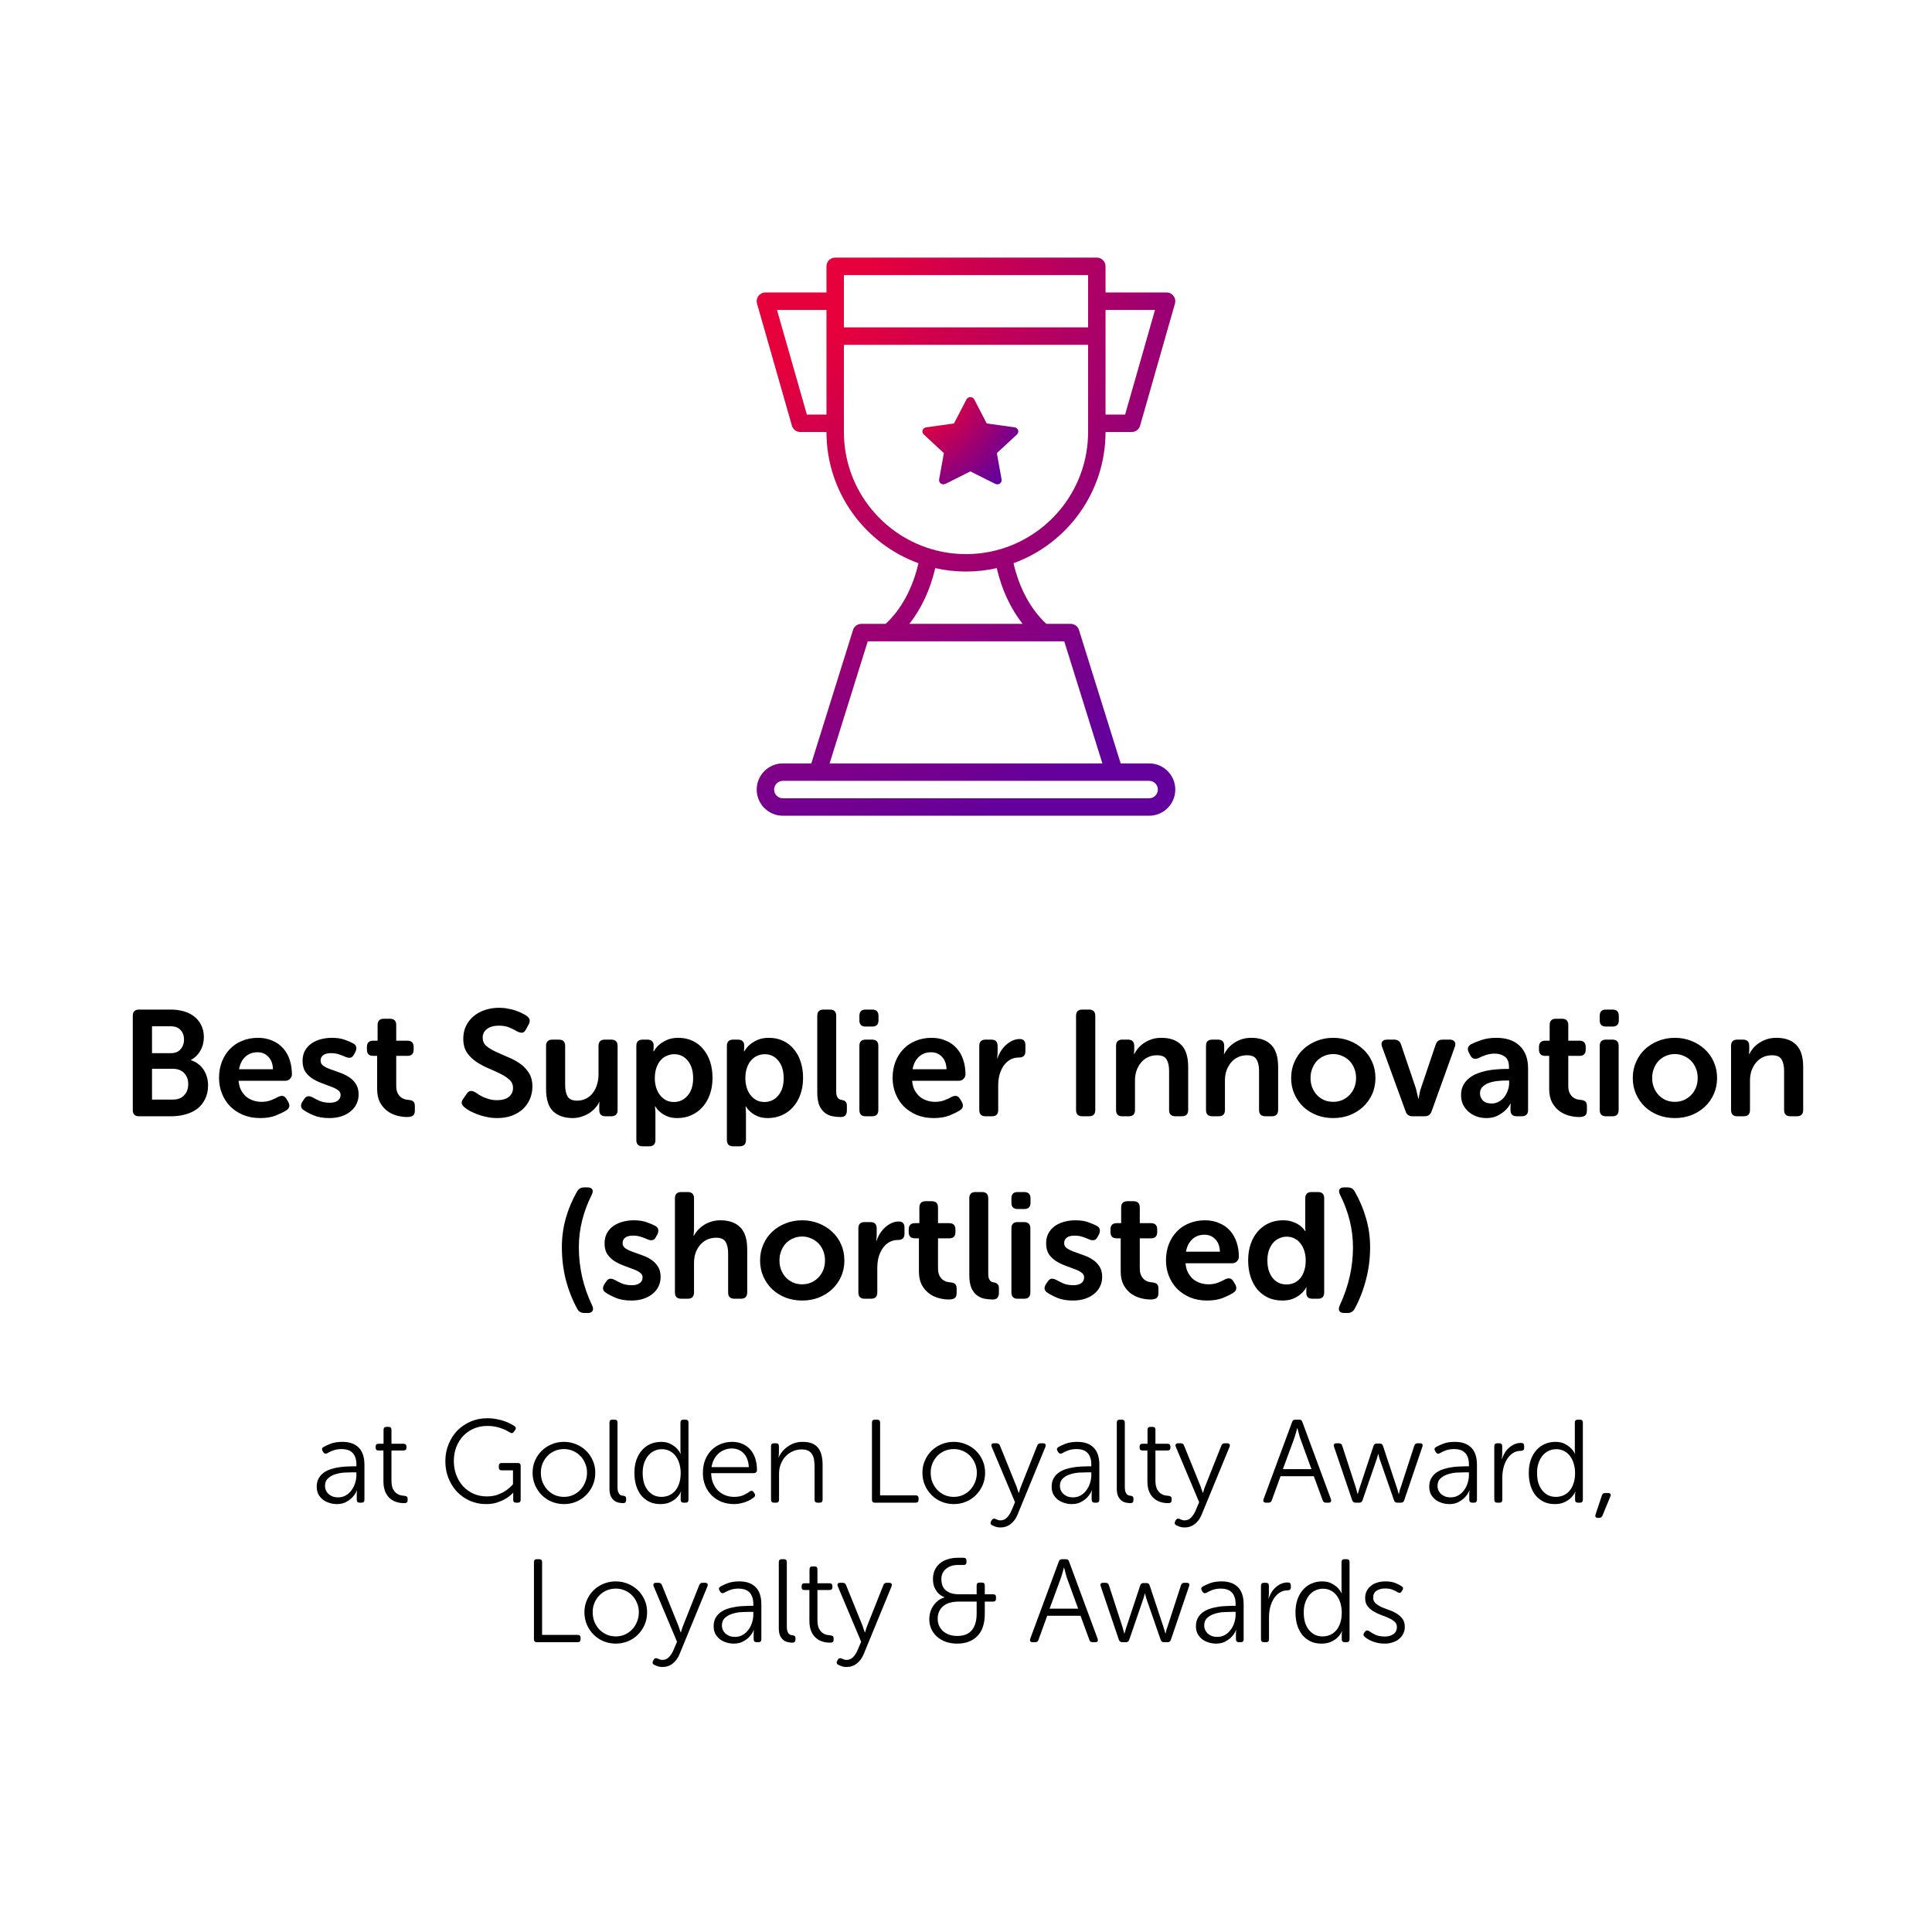
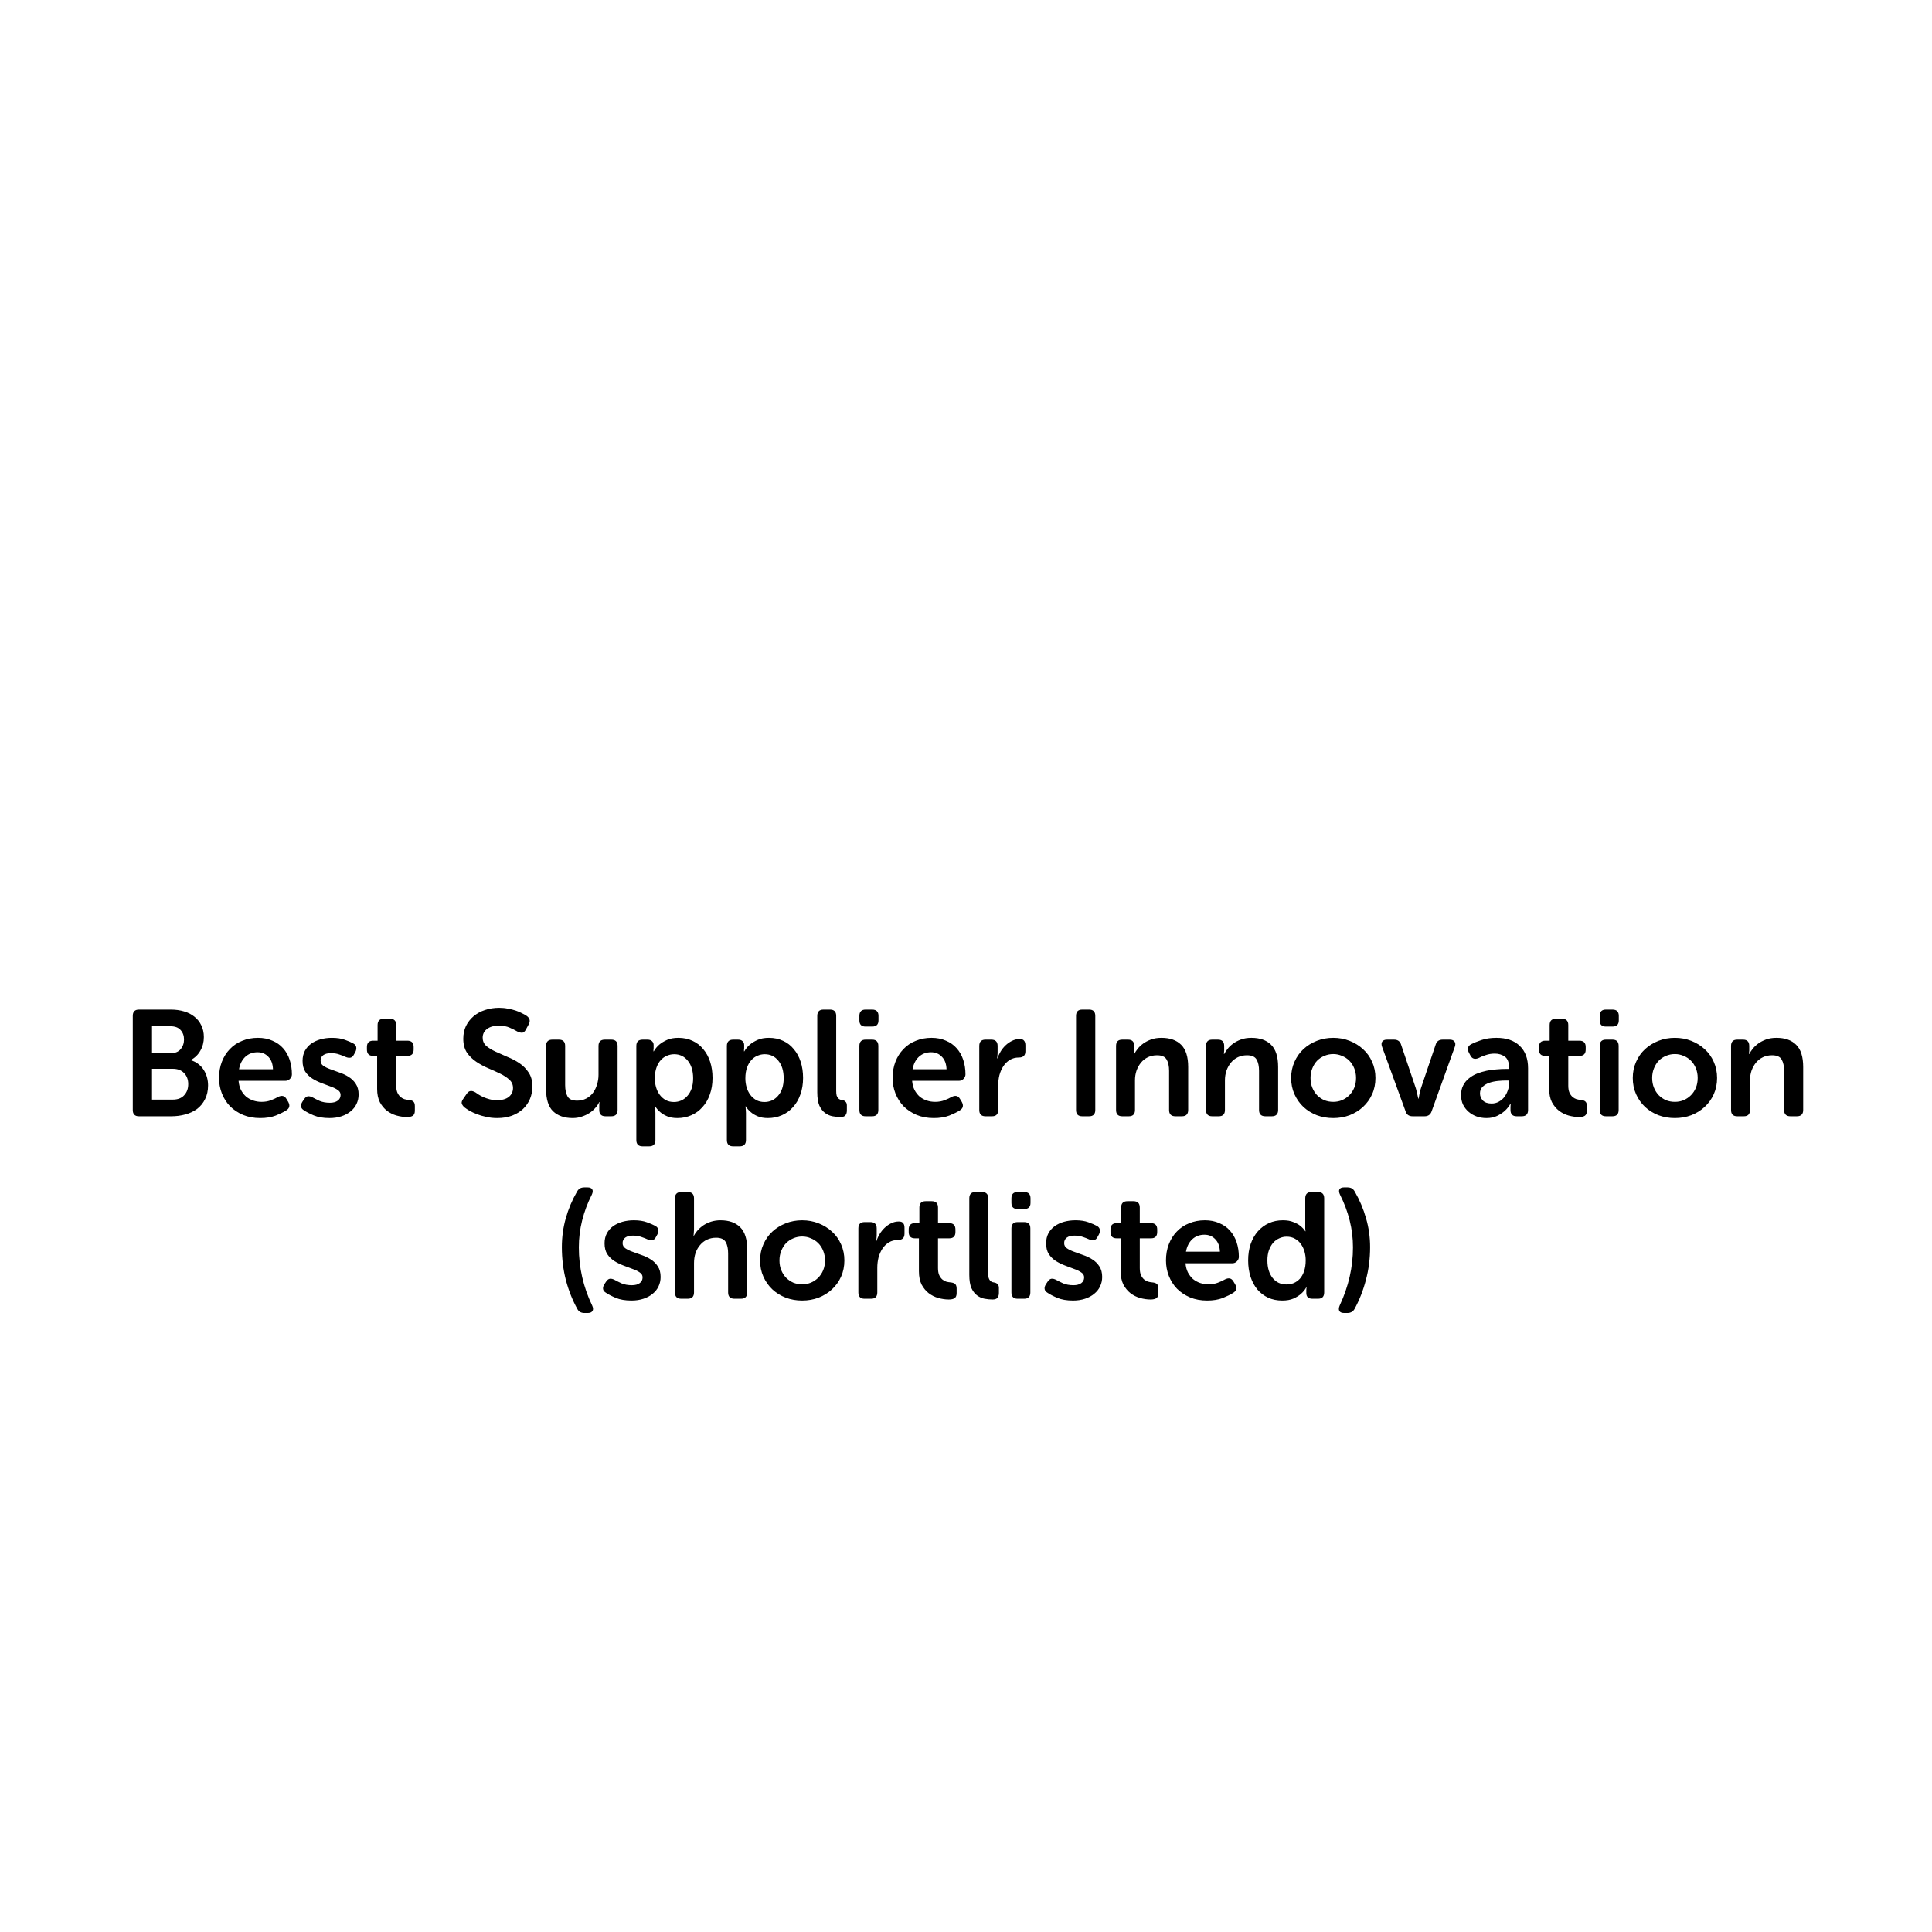
<svg xmlns="http://www.w3.org/2000/svg" width="180" height="180" viewBox="0 0 180 180" fill="none">
  <rect width="180" height="180" fill="white" />
-   <rect width="180" height="180" fill="url(#paint0_linear_2130_47252)" />
-   <path d="M90 52.438C83.269 52.438 77.812 46.981 77.812 40.25V24.812H102.188V40.25C102.188 46.981 96.731 52.438 90 52.438Z" fill="white" />
+   <path d="M90 52.438C83.269 52.438 77.812 46.981 77.812 40.25H102.188V40.25C102.188 46.981 96.731 52.438 90 52.438Z" fill="white" />
  <path d="M90 52.438C83.269 52.438 77.812 46.981 77.812 40.25V24.812H102.188V40.25C102.188 46.981 96.731 52.438 90 52.438Z" fill="url(#paint1_linear_2130_47252)" />
-   <path d="M90.406 37C90.561 37 90.702 37.084 90.77 37.215L91.931 39.453L94.528 39.814C94.68 39.836 94.808 39.938 94.855 40.077C94.903 40.217 94.863 40.371 94.752 40.474L92.874 42.214L93.317 44.673C93.343 44.818 93.281 44.965 93.156 45.051C93.031 45.138 92.865 45.149 92.728 45.081L90.406 43.919L88.085 45.081C87.948 45.149 87.782 45.138 87.657 45.051C87.532 44.965 87.469 44.818 87.495 44.673L87.939 42.214L86.06 40.474C85.95 40.371 85.91 40.217 85.957 40.077C86.005 39.938 86.132 39.836 86.285 39.814L88.881 39.453L90.042 37.215C90.11 37.084 90.252 37 90.406 37Z" fill="url(#paint2_radial_2130_47252)" />
-   <path fill-rule="evenodd" clip-rule="evenodd" d="M90 53.25C89.015 53.25 88.056 53.14 87.133 52.931C86.671 54.929 85.843 56.707 84.721 58.125H95.278C94.157 56.707 93.328 54.929 92.867 52.931C91.944 53.14 90.985 53.25 90 53.25ZM77 40.25C77 45.863 80.576 50.657 85.57 52.473C85.049 54.779 83.959 56.797 82.511 58.125H80.25C79.894 58.125 79.58 58.356 79.474 58.695L75.59 71.125H72.938C71.593 71.125 70.5 72.218 70.5 73.562C70.5 74.907 71.593 76 72.938 76H107.062C108.407 76 109.5 74.907 109.5 73.562C109.5 72.218 108.407 71.125 107.062 71.125H104.41L100.526 58.695C100.42 58.356 100.105 58.125 99.75 58.125H97.488C96.04 56.797 94.95 54.779 94.429 52.473C99.423 50.657 103 45.864 103 40.25H105.437C105.8 40.25 106.119 40.01 106.219 39.661L109.469 28.286C109.539 28.041 109.49 27.777 109.336 27.573C109.183 27.37 108.943 27.25 108.687 27.25H103V24.812C103 24.364 102.636 24 102.188 24H77.812C77.364 24 77 24.364 77 24.812V27.25H71.312C71.057 27.25 70.817 27.37 70.664 27.573C70.51 27.777 70.461 28.041 70.531 28.286L73.781 39.661C73.881 40.01 74.2 40.25 74.562 40.25H77ZM101.375 32.125V39.438V40.25C101.375 45.371 97.973 49.713 93.31 51.134C93.275 51.142 93.24 51.152 93.207 51.165C92.189 51.464 91.113 51.625 90 51.625C88.886 51.625 87.809 51.464 86.79 51.164C86.758 51.152 86.725 51.142 86.692 51.134C82.028 49.714 78.625 45.372 78.625 40.25V39.444L78.625 39.438V32.125H101.375ZM101.375 30.5H78.625V28.062L78.625 28.056V25.625H101.375V28.062V30.5ZM103 31.31C103 31.311 103 31.312 103 31.312C103 31.313 103 31.314 103 31.315V38.625H104.825L107.61 28.875H103V31.31ZM77 31.312V28.875H72.39L75.175 38.625H77V31.312ZM80.847 59.75H82.812L82.819 59.75L82.826 59.75H97.172L97.181 59.75L97.189 59.75H99.153L102.707 71.125H77.293L80.847 59.75ZM76.188 72.75H72.938C72.49 72.75 72.125 73.115 72.125 73.562C72.125 74.01 72.49 74.375 72.938 74.375H107.062C107.51 74.375 107.875 74.01 107.875 73.562C107.875 73.115 107.51 72.75 107.062 72.75H103.813H76.188Z" fill="url(#paint3_radial_2130_47252)" />
  <path d="M12.371 94.648C12.371 94.256 12.562 94.06 12.945 94.06H15.913C16.361 94.06 16.771 94.116 17.145 94.228C17.527 94.34 17.854 94.508 18.125 94.732C18.395 94.947 18.605 95.213 18.755 95.53C18.913 95.847 18.993 96.211 18.993 96.622C18.993 97.089 18.885 97.509 18.671 97.882C18.465 98.255 18.171 98.545 17.789 98.75V98.778C18.059 98.862 18.293 98.983 18.489 99.142C18.694 99.301 18.862 99.487 18.993 99.702C19.123 99.907 19.221 100.131 19.287 100.374C19.352 100.617 19.385 100.864 19.385 101.116C19.385 101.611 19.291 102.04 19.105 102.404C18.927 102.768 18.68 103.071 18.363 103.314C18.045 103.547 17.677 103.72 17.257 103.832C16.846 103.944 16.412 104 15.955 104H12.945C12.562 104 12.371 103.804 12.371 103.412V94.648ZM15.927 98.12C16.319 98.12 16.617 97.999 16.823 97.756C17.037 97.504 17.145 97.201 17.145 96.846C17.145 96.491 17.037 96.197 16.823 95.964C16.617 95.731 16.305 95.614 15.885 95.614H14.163V98.12H15.927ZM16.095 102.446C16.561 102.446 16.916 102.311 17.159 102.04C17.411 101.769 17.537 101.424 17.537 101.004C17.537 100.584 17.411 100.243 17.159 99.982C16.907 99.711 16.552 99.576 16.095 99.576H14.163V102.446H16.095ZM20.407 100.43C20.407 99.879 20.496 99.375 20.673 98.918C20.85 98.461 21.098 98.069 21.415 97.742C21.732 97.406 22.115 97.149 22.563 96.972C23.011 96.785 23.501 96.692 24.033 96.692C24.537 96.692 24.985 96.781 25.377 96.958C25.778 97.126 26.11 97.359 26.371 97.658C26.642 97.957 26.847 98.316 26.987 98.736C27.127 99.156 27.197 99.609 27.197 100.094C27.197 100.253 27.136 100.393 27.015 100.514C26.903 100.635 26.758 100.696 26.581 100.696H22.227C22.255 101.023 22.33 101.307 22.451 101.55C22.582 101.793 22.74 101.998 22.927 102.166C23.123 102.325 23.342 102.446 23.585 102.53C23.837 102.614 24.098 102.656 24.369 102.656C24.696 102.656 24.99 102.605 25.251 102.502C25.522 102.399 25.741 102.297 25.909 102.194C26.086 102.11 26.236 102.082 26.357 102.11C26.488 102.138 26.6 102.231 26.693 102.39L26.861 102.67C27.038 103.006 26.973 103.267 26.665 103.454C26.432 103.603 26.11 103.762 25.699 103.93C25.288 104.089 24.803 104.168 24.243 104.168C23.655 104.168 23.123 104.07 22.647 103.874C22.171 103.669 21.765 103.398 21.429 103.062C21.102 102.717 20.85 102.32 20.673 101.872C20.496 101.415 20.407 100.934 20.407 100.43ZM25.433 99.618C25.414 99.114 25.27 98.727 24.999 98.456C24.738 98.176 24.402 98.036 23.991 98.036C23.534 98.036 23.151 98.181 22.843 98.47C22.544 98.759 22.353 99.142 22.269 99.618H25.433ZM28.316 103.44C28.157 103.347 28.068 103.23 28.05 103.09C28.031 102.95 28.073 102.801 28.176 102.642L28.344 102.39C28.446 102.241 28.558 102.157 28.68 102.138C28.81 102.119 28.964 102.157 29.142 102.25C29.31 102.343 29.524 102.451 29.786 102.572C30.056 102.684 30.374 102.74 30.738 102.74C31.046 102.74 31.288 102.675 31.466 102.544C31.643 102.413 31.732 102.236 31.732 102.012C31.732 101.816 31.643 101.662 31.466 101.55C31.298 101.429 31.078 101.321 30.808 101.228C30.546 101.125 30.262 101.018 29.954 100.906C29.655 100.794 29.37 100.654 29.1 100.486C28.838 100.318 28.619 100.103 28.442 99.842C28.274 99.581 28.19 99.245 28.19 98.834C28.19 98.489 28.26 98.181 28.4 97.91C28.549 97.639 28.745 97.415 28.988 97.238C29.24 97.061 29.529 96.925 29.856 96.832C30.192 96.739 30.546 96.692 30.92 96.692C31.396 96.692 31.797 96.753 32.124 96.874C32.46 96.995 32.721 97.107 32.908 97.21C33.066 97.294 33.16 97.406 33.188 97.546C33.216 97.686 33.192 97.835 33.118 97.994L32.978 98.246C32.894 98.414 32.786 98.512 32.656 98.54C32.525 98.568 32.371 98.545 32.194 98.47C32.035 98.395 31.844 98.321 31.62 98.246C31.396 98.162 31.134 98.12 30.836 98.12C30.528 98.12 30.29 98.181 30.122 98.302C29.954 98.423 29.87 98.596 29.87 98.82C29.87 99.016 29.954 99.175 30.122 99.296C30.299 99.417 30.518 99.525 30.78 99.618C31.05 99.711 31.335 99.814 31.634 99.926C31.942 100.029 32.226 100.164 32.488 100.332C32.758 100.5 32.978 100.715 33.146 100.976C33.323 101.237 33.412 101.569 33.412 101.97C33.412 102.287 33.346 102.581 33.216 102.852C33.094 103.113 32.912 103.342 32.67 103.538C32.436 103.734 32.152 103.888 31.816 104C31.48 104.112 31.106 104.168 30.696 104.168C30.117 104.168 29.627 104.084 29.226 103.916C28.834 103.748 28.53 103.589 28.316 103.44ZM35.137 98.372H34.759C34.377 98.372 34.185 98.176 34.185 97.784V97.546C34.185 97.154 34.381 96.958 34.773 96.958H35.179V95.502C35.179 95.11 35.375 94.914 35.767 94.914H36.327C36.719 94.914 36.915 95.11 36.915 95.502V96.958H37.951C38.343 96.958 38.539 97.154 38.539 97.546V97.784C38.539 98.176 38.348 98.372 37.965 98.372H36.915V101.144C36.915 101.415 36.953 101.634 37.027 101.802C37.102 101.961 37.195 102.091 37.307 102.194C37.419 102.287 37.541 102.357 37.671 102.404C37.811 102.441 37.942 102.465 38.063 102.474C38.278 102.493 38.427 102.544 38.511 102.628C38.605 102.712 38.651 102.852 38.651 103.048V103.482C38.651 103.697 38.591 103.851 38.469 103.944C38.348 104.028 38.166 104.07 37.923 104.07C37.606 104.07 37.279 104.023 36.943 103.93C36.617 103.837 36.318 103.687 36.047 103.482C35.786 103.277 35.567 103.011 35.389 102.684C35.221 102.348 35.137 101.937 35.137 101.452V98.372ZM43.261 103.16C43.149 103.057 43.07 102.945 43.023 102.824C42.986 102.693 43.037 102.535 43.177 102.348L43.485 101.9C43.597 101.741 43.714 101.657 43.835 101.648C43.966 101.629 44.12 101.671 44.297 101.774C44.381 101.83 44.484 101.9 44.605 101.984C44.736 102.068 44.885 102.147 45.053 102.222C45.23 102.297 45.422 102.362 45.627 102.418C45.842 102.474 46.07 102.502 46.313 102.502C46.78 102.502 47.144 102.399 47.405 102.194C47.666 101.979 47.797 101.704 47.797 101.368C47.797 101.051 47.68 100.789 47.447 100.584C47.223 100.379 46.938 100.192 46.593 100.024C46.248 99.856 45.874 99.688 45.473 99.52C45.081 99.352 44.712 99.151 44.367 98.918C44.022 98.685 43.732 98.4 43.499 98.064C43.275 97.719 43.163 97.289 43.163 96.776C43.163 96.337 43.247 95.941 43.415 95.586C43.592 95.231 43.83 94.928 44.129 94.676C44.428 94.424 44.778 94.233 45.179 94.102C45.59 93.962 46.033 93.892 46.509 93.892C46.798 93.892 47.074 93.92 47.335 93.976C47.606 94.023 47.848 94.083 48.063 94.158C48.287 94.233 48.483 94.317 48.651 94.41C48.828 94.494 48.968 94.573 49.071 94.648C49.37 94.863 49.43 95.129 49.253 95.446L49.001 95.908C48.898 96.113 48.777 96.216 48.637 96.216C48.497 96.216 48.352 96.179 48.203 96.104C47.998 95.983 47.755 95.861 47.475 95.74C47.204 95.619 46.873 95.558 46.481 95.558C46.014 95.558 45.646 95.661 45.375 95.866C45.104 96.071 44.969 96.342 44.969 96.678C44.969 96.986 45.081 97.243 45.305 97.448C45.538 97.644 45.828 97.821 46.173 97.98C46.518 98.139 46.887 98.302 47.279 98.47C47.68 98.629 48.054 98.825 48.399 99.058C48.744 99.291 49.029 99.581 49.253 99.926C49.486 100.271 49.603 100.705 49.603 101.228C49.603 101.629 49.528 102.012 49.379 102.376C49.23 102.731 49.015 103.043 48.735 103.314C48.455 103.575 48.11 103.785 47.699 103.944C47.298 104.093 46.836 104.168 46.313 104.168C45.958 104.168 45.622 104.131 45.305 104.056C44.988 103.991 44.698 103.907 44.437 103.804C44.176 103.701 43.942 103.594 43.737 103.482C43.541 103.361 43.382 103.253 43.261 103.16ZM50.876 97.448C50.876 97.056 51.072 96.86 51.464 96.86H52.066C52.458 96.86 52.654 97.056 52.654 97.448V101.088C52.654 101.527 52.728 101.881 52.878 102.152C53.027 102.413 53.321 102.544 53.76 102.544C54.077 102.544 54.362 102.479 54.614 102.348C54.866 102.217 55.076 102.04 55.244 101.816C55.412 101.592 55.538 101.335 55.622 101.046C55.715 100.757 55.762 100.453 55.762 100.136V97.448C55.762 97.056 55.958 96.86 56.35 96.86H56.952C57.344 96.86 57.54 97.056 57.54 97.448V103.412C57.54 103.804 57.344 104 56.952 104H56.406C56.023 104 55.832 103.804 55.832 103.412V102.992C55.832 102.945 55.832 102.903 55.832 102.866C55.832 102.829 55.837 102.796 55.846 102.768C55.846 102.731 55.85 102.698 55.86 102.67H55.832C55.748 102.857 55.627 103.039 55.468 103.216C55.319 103.393 55.136 103.552 54.922 103.692C54.707 103.832 54.469 103.944 54.208 104.028C53.947 104.121 53.662 104.168 53.354 104.168C52.589 104.168 51.982 103.958 51.534 103.538C51.095 103.118 50.876 102.423 50.876 101.452V97.448ZM59.286 97.448C59.286 97.056 59.482 96.86 59.874 96.86H60.322C60.509 96.86 60.649 96.907 60.742 97C60.845 97.093 60.896 97.21 60.896 97.35V97.672C60.896 97.719 60.892 97.756 60.882 97.784C60.882 97.812 60.882 97.84 60.882 97.868V97.952H60.91C61.041 97.719 61.214 97.509 61.428 97.322C61.615 97.163 61.853 97.019 62.142 96.888C62.432 96.757 62.786 96.692 63.206 96.692C63.692 96.692 64.13 96.785 64.522 96.972C64.914 97.149 65.246 97.406 65.516 97.742C65.796 98.069 66.011 98.461 66.16 98.918C66.31 99.375 66.384 99.879 66.384 100.43C66.384 100.999 66.3 101.513 66.132 101.97C65.974 102.427 65.745 102.819 65.446 103.146C65.157 103.473 64.812 103.725 64.41 103.902C64.009 104.079 63.575 104.168 63.108 104.168C62.735 104.168 62.418 104.112 62.156 104C61.895 103.888 61.685 103.762 61.526 103.622C61.33 103.463 61.172 103.281 61.05 103.076H61.022C61.022 103.123 61.027 103.179 61.036 103.244C61.046 103.3 61.05 103.365 61.05 103.44C61.06 103.515 61.064 103.599 61.064 103.692V106.212C61.064 106.604 60.868 106.8 60.476 106.8H59.874C59.482 106.8 59.286 106.604 59.286 106.212V97.448ZM61.008 100.472C61.008 100.752 61.046 101.023 61.12 101.284C61.195 101.545 61.307 101.779 61.456 101.984C61.606 102.189 61.792 102.357 62.016 102.488C62.24 102.609 62.497 102.67 62.786 102.67C63.029 102.67 63.258 102.623 63.472 102.53C63.696 102.427 63.888 102.283 64.046 102.096C64.214 101.909 64.345 101.681 64.438 101.41C64.532 101.13 64.578 100.813 64.578 100.458C64.578 99.777 64.415 99.235 64.088 98.834C63.762 98.423 63.337 98.218 62.814 98.218C62.581 98.218 62.357 98.265 62.142 98.358C61.928 98.442 61.736 98.577 61.568 98.764C61.4 98.941 61.265 99.175 61.162 99.464C61.06 99.744 61.008 100.08 61.008 100.472ZM67.722 97.448C67.722 97.056 67.918 96.86 68.31 96.86H68.758C68.945 96.86 69.085 96.907 69.178 97C69.281 97.093 69.332 97.21 69.332 97.35V97.672C69.332 97.719 69.327 97.756 69.318 97.784C69.318 97.812 69.318 97.84 69.318 97.868V97.952H69.346C69.477 97.719 69.649 97.509 69.864 97.322C70.05 97.163 70.288 97.019 70.578 96.888C70.867 96.757 71.222 96.692 71.642 96.692C72.127 96.692 72.566 96.785 72.958 96.972C73.35 97.149 73.681 97.406 73.952 97.742C74.232 98.069 74.447 98.461 74.596 98.918C74.745 99.375 74.82 99.879 74.82 100.43C74.82 100.999 74.736 101.513 74.568 101.97C74.409 102.427 74.18 102.819 73.882 103.146C73.593 103.473 73.247 103.725 72.846 103.902C72.445 104.079 72.01 104.168 71.544 104.168C71.171 104.168 70.853 104.112 70.592 104C70.331 103.888 70.121 103.762 69.962 103.622C69.766 103.463 69.607 103.281 69.486 103.076H69.458C69.458 103.123 69.463 103.179 69.472 103.244C69.481 103.3 69.486 103.365 69.486 103.44C69.495 103.515 69.5 103.599 69.5 103.692V106.212C69.5 106.604 69.304 106.8 68.912 106.8H68.31C67.918 106.8 67.722 106.604 67.722 106.212V97.448ZM69.444 100.472C69.444 100.752 69.481 101.023 69.556 101.284C69.63 101.545 69.743 101.779 69.892 101.984C70.041 102.189 70.228 102.357 70.452 102.488C70.676 102.609 70.933 102.67 71.222 102.67C71.465 102.67 71.693 102.623 71.908 102.53C72.132 102.427 72.323 102.283 72.482 102.096C72.65 101.909 72.781 101.681 72.874 101.41C72.967 101.13 73.014 100.813 73.014 100.458C73.014 99.777 72.85 99.235 72.524 98.834C72.197 98.423 71.772 98.218 71.25 98.218C71.016 98.218 70.793 98.265 70.578 98.358C70.363 98.442 70.172 98.577 70.004 98.764C69.836 98.941 69.701 99.175 69.598 99.464C69.495 99.744 69.444 100.08 69.444 100.472ZM76.143 94.648C76.143 94.256 76.335 94.06 76.717 94.06H77.333C77.716 94.06 77.907 94.256 77.907 94.648V101.634C77.907 101.811 77.921 101.956 77.949 102.068C77.987 102.171 78.033 102.255 78.089 102.32C78.145 102.376 78.206 102.418 78.271 102.446C78.337 102.465 78.402 102.479 78.467 102.488C78.598 102.507 78.701 102.558 78.775 102.642C78.859 102.717 78.901 102.833 78.901 102.992V103.468C78.901 103.655 78.855 103.804 78.761 103.916C78.677 104.019 78.528 104.07 78.313 104.07C78.071 104.07 77.823 104.047 77.571 104C77.319 103.953 77.086 103.851 76.871 103.692C76.657 103.533 76.479 103.305 76.339 103.006C76.209 102.698 76.143 102.287 76.143 101.774V94.648ZM80.641 95.642C80.259 95.642 80.067 95.451 80.067 95.068V94.648C80.067 94.256 80.259 94.06 80.641 94.06H81.257C81.65 94.06 81.846 94.256 81.846 94.648V95.068C81.846 95.451 81.65 95.642 81.257 95.642H80.641ZM80.067 97.448C80.067 97.056 80.259 96.86 80.641 96.86H81.257C81.64 96.86 81.832 97.056 81.832 97.448V103.412C81.832 103.804 81.64 104 81.257 104H80.641C80.259 104 80.067 103.804 80.067 103.412V97.448ZM83.161 100.43C83.161 99.879 83.25 99.375 83.427 98.918C83.604 98.461 83.852 98.069 84.169 97.742C84.486 97.406 84.869 97.149 85.317 96.972C85.765 96.785 86.255 96.692 86.787 96.692C87.291 96.692 87.739 96.781 88.131 96.958C88.532 97.126 88.864 97.359 89.125 97.658C89.396 97.957 89.601 98.316 89.741 98.736C89.881 99.156 89.951 99.609 89.951 100.094C89.951 100.253 89.89 100.393 89.769 100.514C89.657 100.635 89.512 100.696 89.335 100.696H84.981C85.009 101.023 85.084 101.307 85.205 101.55C85.336 101.793 85.494 101.998 85.681 102.166C85.877 102.325 86.096 102.446 86.339 102.53C86.591 102.614 86.852 102.656 87.123 102.656C87.45 102.656 87.744 102.605 88.005 102.502C88.276 102.399 88.495 102.297 88.663 102.194C88.84 102.11 88.99 102.082 89.111 102.11C89.242 102.138 89.354 102.231 89.447 102.39L89.615 102.67C89.792 103.006 89.727 103.267 89.419 103.454C89.186 103.603 88.864 103.762 88.453 103.93C88.042 104.089 87.557 104.168 86.997 104.168C86.409 104.168 85.877 104.07 85.401 103.874C84.925 103.669 84.519 103.398 84.183 103.062C83.856 102.717 83.604 102.32 83.427 101.872C83.25 101.415 83.161 100.934 83.161 100.43ZM88.187 99.618C88.168 99.114 88.024 98.727 87.753 98.456C87.492 98.176 87.156 98.036 86.745 98.036C86.288 98.036 85.905 98.181 85.597 98.47C85.298 98.759 85.107 99.142 85.023 99.618H88.187ZM91.237 97.448C91.237 97.056 91.429 96.86 91.811 96.86H92.358C92.749 96.86 92.945 97.056 92.945 97.448V98.12C92.945 98.195 92.941 98.26 92.931 98.316C92.931 98.372 92.927 98.423 92.918 98.47C92.908 98.517 92.903 98.563 92.903 98.61H92.931C92.997 98.395 93.095 98.181 93.225 97.966C93.356 97.751 93.51 97.56 93.688 97.392C93.874 97.215 94.075 97.075 94.29 96.972C94.513 96.86 94.751 96.804 95.004 96.804C95.2 96.804 95.335 96.855 95.409 96.958C95.493 97.051 95.535 97.196 95.535 97.392V97.938C95.535 98.33 95.335 98.526 94.933 98.526C94.607 98.526 94.322 98.601 94.079 98.75C93.837 98.899 93.636 99.095 93.478 99.338C93.319 99.581 93.198 99.856 93.114 100.164C93.039 100.472 93.001 100.789 93.001 101.116V103.412C93.001 103.804 92.81 104 92.427 104H91.811C91.429 104 91.237 103.804 91.237 103.412V97.448ZM100.253 94.648C100.253 94.256 100.445 94.06 100.827 94.06H101.471C101.854 94.06 102.045 94.256 102.045 94.648V103.412C102.045 103.804 101.854 104 101.471 104H100.827C100.445 104 100.253 103.804 100.253 103.412V94.648ZM103.98 97.448C103.98 97.056 104.171 96.86 104.554 96.86H105.1C105.482 96.86 105.674 97.056 105.674 97.448V97.882C105.674 97.929 105.669 97.971 105.66 98.008C105.66 98.045 105.66 98.078 105.66 98.106C105.65 98.143 105.646 98.176 105.646 98.204H105.674C105.748 98.055 105.856 97.891 105.996 97.714C106.136 97.537 106.308 97.373 106.514 97.224C106.719 97.075 106.962 96.949 107.242 96.846C107.522 96.743 107.844 96.692 108.208 96.692C109.001 96.692 109.612 96.907 110.042 97.336C110.48 97.765 110.7 98.456 110.7 99.408V103.412C110.7 103.804 110.504 104 110.112 104H109.51C109.118 104 108.922 103.804 108.922 103.412V99.772C108.922 99.333 108.847 98.983 108.698 98.722C108.548 98.451 108.25 98.316 107.802 98.316C107.484 98.316 107.2 98.377 106.948 98.498C106.696 98.619 106.481 98.787 106.304 99.002C106.126 99.217 105.986 99.469 105.884 99.758C105.79 100.038 105.744 100.337 105.744 100.654V103.412C105.744 103.804 105.552 104 105.17 104H104.554C104.171 104 103.98 103.804 103.98 103.412V97.448ZM112.361 97.448C112.361 97.056 112.552 96.86 112.935 96.86H113.481C113.863 96.86 114.055 97.056 114.055 97.448V97.882C114.055 97.929 114.05 97.971 114.041 98.008C114.041 98.045 114.041 98.078 114.041 98.106C114.031 98.143 114.027 98.176 114.027 98.204H114.055C114.129 98.055 114.237 97.891 114.377 97.714C114.517 97.537 114.689 97.373 114.895 97.224C115.1 97.075 115.343 96.949 115.623 96.846C115.903 96.743 116.225 96.692 116.589 96.692C117.382 96.692 117.993 96.907 118.423 97.336C118.861 97.765 119.081 98.456 119.081 99.408V103.412C119.081 103.804 118.885 104 118.493 104H117.891C117.499 104 117.303 103.804 117.303 103.412V99.772C117.303 99.333 117.228 98.983 117.079 98.722C116.929 98.451 116.631 98.316 116.183 98.316C115.865 98.316 115.581 98.377 115.329 98.498C115.077 98.619 114.862 98.787 114.685 99.002C114.507 99.217 114.367 99.469 114.265 99.758C114.171 100.038 114.125 100.337 114.125 100.654V103.412C114.125 103.804 113.933 104 113.551 104H112.935C112.552 104 112.361 103.804 112.361 103.412V97.448ZM120.293 100.43C120.293 99.889 120.396 99.389 120.601 98.932C120.807 98.465 121.087 98.069 121.441 97.742C121.796 97.415 122.211 97.159 122.687 96.972C123.163 96.785 123.672 96.692 124.213 96.692C124.755 96.692 125.263 96.785 125.739 96.972C126.215 97.159 126.631 97.415 126.985 97.742C127.349 98.069 127.634 98.465 127.839 98.932C128.045 99.389 128.147 99.889 128.147 100.43C128.147 100.981 128.045 101.485 127.839 101.942C127.634 102.399 127.349 102.796 126.985 103.132C126.631 103.459 126.215 103.715 125.739 103.902C125.263 104.079 124.755 104.168 124.213 104.168C123.672 104.168 123.163 104.079 122.687 103.902C122.211 103.715 121.796 103.459 121.441 103.132C121.087 102.796 120.807 102.399 120.601 101.942C120.396 101.485 120.293 100.981 120.293 100.43ZM122.099 100.43C122.099 100.766 122.155 101.069 122.267 101.34C122.379 101.611 122.529 101.844 122.715 102.04C122.911 102.236 123.135 102.39 123.387 102.502C123.649 102.605 123.924 102.656 124.213 102.656C124.503 102.656 124.773 102.605 125.025 102.502C125.287 102.39 125.515 102.236 125.711 102.04C125.907 101.844 126.061 101.611 126.173 101.34C126.285 101.069 126.341 100.766 126.341 100.43C126.341 100.103 126.285 99.805 126.173 99.534C126.061 99.254 125.907 99.016 125.711 98.82C125.515 98.624 125.287 98.475 125.025 98.372C124.773 98.26 124.503 98.204 124.213 98.204C123.924 98.204 123.649 98.26 123.387 98.372C123.135 98.475 122.911 98.624 122.715 98.82C122.529 99.016 122.379 99.254 122.267 99.534C122.155 99.805 122.099 100.103 122.099 100.43ZM128.766 97.532C128.691 97.327 128.696 97.163 128.78 97.042C128.864 96.921 129.013 96.86 129.228 96.86H129.886C130.231 96.86 130.45 97.023 130.544 97.35L131.874 101.284C131.911 101.387 131.944 101.503 131.972 101.634C132 101.765 132.028 101.881 132.056 101.984C132.084 102.115 132.112 102.241 132.14 102.362H132.168C132.186 102.241 132.21 102.115 132.238 101.984C132.256 101.881 132.28 101.765 132.308 101.634C132.345 101.503 132.382 101.387 132.42 101.284L133.75 97.35C133.843 97.023 134.062 96.86 134.408 96.86H135.066C135.28 96.86 135.43 96.921 135.514 97.042C135.607 97.163 135.616 97.327 135.542 97.532L133.386 103.524C133.283 103.841 133.064 104 132.728 104H131.608C131.262 104 131.043 103.841 130.95 103.524L128.766 97.532ZM136.123 102.026C136.123 101.681 136.188 101.382 136.319 101.13C136.45 100.869 136.627 100.649 136.851 100.472C137.075 100.285 137.327 100.136 137.607 100.024C137.896 99.912 138.195 99.823 138.503 99.758C138.811 99.693 139.119 99.651 139.427 99.632C139.735 99.604 140.024 99.59 140.295 99.59H140.589V99.422C140.589 98.955 140.458 98.629 140.197 98.442C139.936 98.255 139.623 98.162 139.259 98.162C138.96 98.162 138.68 98.209 138.419 98.302C138.158 98.386 137.943 98.475 137.775 98.568C137.411 98.727 137.15 98.647 136.991 98.33L136.851 98.064C136.674 97.719 136.748 97.457 137.075 97.28C137.308 97.159 137.621 97.033 138.013 96.902C138.414 96.762 138.881 96.692 139.413 96.692C140.346 96.692 141.07 96.939 141.583 97.434C142.106 97.929 142.367 98.629 142.367 99.534V103.412C142.367 103.804 142.171 104 141.779 104H141.303C140.92 104 140.729 103.804 140.729 103.412V103.132C140.729 103.02 140.734 102.945 140.743 102.908C140.743 102.871 140.748 102.843 140.757 102.824H140.729C140.589 103.076 140.412 103.3 140.197 103.496C140.01 103.664 139.777 103.818 139.497 103.958C139.217 104.098 138.881 104.168 138.489 104.168C138.162 104.168 137.854 104.117 137.565 104.014C137.285 103.911 137.038 103.767 136.823 103.58C136.608 103.393 136.436 103.169 136.305 102.908C136.184 102.647 136.123 102.353 136.123 102.026ZM137.887 101.872C137.887 102.115 137.976 102.334 138.153 102.53C138.34 102.717 138.61 102.81 138.965 102.81C139.217 102.81 139.441 102.754 139.637 102.642C139.842 102.53 140.015 102.385 140.155 102.208C140.295 102.021 140.402 101.816 140.477 101.592C140.561 101.368 140.603 101.149 140.603 100.934V100.668H140.309C140.085 100.668 139.833 100.682 139.553 100.71C139.273 100.738 139.007 100.794 138.755 100.878C138.512 100.962 138.307 101.083 138.139 101.242C137.971 101.401 137.887 101.611 137.887 101.872ZM144.335 98.372H143.957C143.574 98.372 143.383 98.176 143.383 97.784V97.546C143.383 97.154 143.579 96.958 143.971 96.958H144.377V95.502C144.377 95.11 144.573 94.914 144.965 94.914H145.525C145.917 94.914 146.113 95.11 146.113 95.502V96.958H147.149C147.541 96.958 147.737 97.154 147.737 97.546V97.784C147.737 98.176 147.545 98.372 147.163 98.372H146.113V101.144C146.113 101.415 146.15 101.634 146.225 101.802C146.299 101.961 146.393 102.091 146.505 102.194C146.617 102.287 146.738 102.357 146.869 102.404C147.009 102.441 147.139 102.465 147.261 102.474C147.475 102.493 147.625 102.544 147.709 102.628C147.802 102.712 147.849 102.852 147.849 103.048V103.482C147.849 103.697 147.788 103.851 147.667 103.944C147.545 104.028 147.363 104.07 147.121 104.07C146.803 104.07 146.477 104.023 146.141 103.93C145.814 103.837 145.515 103.687 145.245 103.482C144.983 103.277 144.764 103.011 144.587 102.684C144.419 102.348 144.335 101.937 144.335 101.452V98.372ZM149.616 95.642C149.233 95.642 149.042 95.451 149.042 95.068V94.648C149.042 94.256 149.233 94.06 149.616 94.06H150.232C150.624 94.06 150.82 94.256 150.82 94.648V95.068C150.82 95.451 150.624 95.642 150.232 95.642H149.616ZM149.042 97.448C149.042 97.056 149.233 96.86 149.616 96.86H150.232C150.615 96.86 150.806 97.056 150.806 97.448V103.412C150.806 103.804 150.615 104 150.232 104H149.616C149.233 104 149.042 103.804 149.042 103.412V97.448ZM152.122 100.43C152.122 99.889 152.224 99.389 152.43 98.932C152.635 98.465 152.915 98.069 153.27 97.742C153.624 97.415 154.04 97.159 154.516 96.972C154.992 96.785 155.5 96.692 156.042 96.692C156.583 96.692 157.092 96.785 157.568 96.972C158.044 97.159 158.459 97.415 158.814 97.742C159.178 98.069 159.462 98.465 159.668 98.932C159.873 99.389 159.976 99.889 159.976 100.43C159.976 100.981 159.873 101.485 159.668 101.942C159.462 102.399 159.178 102.796 158.814 103.132C158.459 103.459 158.044 103.715 157.568 103.902C157.092 104.079 156.583 104.168 156.042 104.168C155.5 104.168 154.992 104.079 154.516 103.902C154.04 103.715 153.624 103.459 153.27 103.132C152.915 102.796 152.635 102.399 152.43 101.942C152.224 101.485 152.122 100.981 152.122 100.43ZM153.928 100.43C153.928 100.766 153.984 101.069 154.096 101.34C154.208 101.611 154.357 101.844 154.544 102.04C154.74 102.236 154.964 102.39 155.216 102.502C155.477 102.605 155.752 102.656 156.042 102.656C156.331 102.656 156.602 102.605 156.854 102.502C157.115 102.39 157.344 102.236 157.54 102.04C157.736 101.844 157.89 101.611 158.002 101.34C158.114 101.069 158.17 100.766 158.17 100.43C158.17 100.103 158.114 99.805 158.002 99.534C157.89 99.254 157.736 99.016 157.54 98.82C157.344 98.624 157.115 98.475 156.854 98.372C156.602 98.26 156.331 98.204 156.042 98.204C155.752 98.204 155.477 98.26 155.216 98.372C154.964 98.475 154.74 98.624 154.544 98.82C154.357 99.016 154.208 99.254 154.096 99.534C153.984 99.805 153.928 100.103 153.928 100.43ZM161.278 97.448C161.278 97.056 161.47 96.86 161.852 96.86H162.398C162.781 96.86 162.972 97.056 162.972 97.448V97.882C162.972 97.929 162.968 97.971 162.958 98.008C162.958 98.045 162.958 98.078 162.958 98.106C162.949 98.143 162.944 98.176 162.944 98.204H162.972C163.047 98.055 163.154 97.891 163.294 97.714C163.434 97.537 163.607 97.373 163.812 97.224C164.018 97.075 164.26 96.949 164.54 96.846C164.82 96.743 165.142 96.692 165.506 96.692C166.3 96.692 166.911 96.907 167.34 97.336C167.779 97.765 167.998 98.456 167.998 99.408V103.412C167.998 103.804 167.802 104 167.41 104H166.808C166.416 104 166.22 103.804 166.22 103.412V99.772C166.22 99.333 166.146 98.983 165.996 98.722C165.847 98.451 165.548 98.316 165.1 98.316C164.783 98.316 164.498 98.377 164.246 98.498C163.994 98.619 163.78 98.787 163.602 99.002C163.425 99.217 163.285 99.469 163.182 99.758C163.089 100.038 163.042 100.337 163.042 100.654V103.412C163.042 103.804 162.851 104 162.468 104H161.852C161.47 104 161.278 103.804 161.278 103.412V97.448ZM53.804 121.98C53.347 121.159 52.987 120.258 52.726 119.278C52.474 118.298 52.348 117.271 52.348 116.198C52.348 115.265 52.469 114.369 52.712 113.51C52.955 112.642 53.305 111.811 53.762 111.018C53.846 110.869 53.944 110.766 54.056 110.71C54.168 110.654 54.303 110.626 54.462 110.626H54.728C54.952 110.626 55.101 110.687 55.176 110.808C55.251 110.929 55.237 111.097 55.134 111.312C54.742 112.087 54.443 112.885 54.238 113.706C54.033 114.518 53.93 115.353 53.93 116.212C53.93 117.145 54.033 118.065 54.238 118.97C54.443 119.875 54.756 120.767 55.176 121.644C55.269 121.849 55.279 122.013 55.204 122.134C55.129 122.265 54.98 122.33 54.756 122.33H54.462C54.154 122.33 53.935 122.213 53.804 121.98ZM56.452 120.44C56.294 120.347 56.205 120.23 56.186 120.09C56.168 119.95 56.21 119.801 56.312 119.642L56.48 119.39C56.583 119.241 56.695 119.157 56.816 119.138C56.947 119.119 57.101 119.157 57.278 119.25C57.446 119.343 57.661 119.451 57.922 119.572C58.193 119.684 58.51 119.74 58.874 119.74C59.182 119.74 59.425 119.675 59.602 119.544C59.78 119.413 59.868 119.236 59.868 119.012C59.868 118.816 59.78 118.662 59.602 118.55C59.434 118.429 59.215 118.321 58.944 118.228C58.683 118.125 58.398 118.018 58.09 117.906C57.792 117.794 57.507 117.654 57.236 117.486C56.975 117.318 56.756 117.103 56.578 116.842C56.41 116.581 56.326 116.245 56.326 115.834C56.326 115.489 56.396 115.181 56.536 114.91C56.686 114.639 56.882 114.415 57.124 114.238C57.376 114.061 57.666 113.925 57.992 113.832C58.328 113.739 58.683 113.692 59.056 113.692C59.532 113.692 59.934 113.753 60.26 113.874C60.596 113.995 60.858 114.107 61.044 114.21C61.203 114.294 61.296 114.406 61.324 114.546C61.352 114.686 61.329 114.835 61.254 114.994L61.114 115.246C61.03 115.414 60.923 115.512 60.792 115.54C60.662 115.568 60.508 115.545 60.33 115.47C60.172 115.395 59.98 115.321 59.756 115.246C59.532 115.162 59.271 115.12 58.972 115.12C58.664 115.12 58.426 115.181 58.258 115.302C58.09 115.423 58.006 115.596 58.006 115.82C58.006 116.016 58.09 116.175 58.258 116.296C58.436 116.417 58.655 116.525 58.916 116.618C59.187 116.711 59.472 116.814 59.77 116.926C60.078 117.029 60.363 117.164 60.624 117.332C60.895 117.5 61.114 117.715 61.282 117.976C61.46 118.237 61.548 118.569 61.548 118.97C61.548 119.287 61.483 119.581 61.352 119.852C61.231 120.113 61.049 120.342 60.806 120.538C60.573 120.734 60.288 120.888 59.952 121C59.616 121.112 59.243 121.168 58.832 121.168C58.254 121.168 57.764 121.084 57.362 120.916C56.97 120.748 56.667 120.589 56.452 120.44ZM62.882 111.648C62.882 111.256 63.078 111.06 63.47 111.06H64.072C64.464 111.06 64.66 111.256 64.66 111.648V114.532C64.66 114.625 64.655 114.709 64.646 114.784C64.646 114.849 64.641 114.91 64.632 114.966C64.623 115.031 64.618 115.087 64.618 115.134H64.646C64.73 114.966 64.847 114.798 64.996 114.63C65.155 114.453 65.337 114.294 65.542 114.154C65.757 114.014 65.995 113.902 66.256 113.818C66.527 113.734 66.816 113.692 67.124 113.692C67.917 113.692 68.529 113.907 68.958 114.336C69.397 114.765 69.616 115.456 69.616 116.408V120.412C69.616 120.804 69.42 121 69.028 121H68.426C68.034 121 67.838 120.804 67.838 120.412V116.772C67.838 116.333 67.763 115.983 67.614 115.722C67.465 115.451 67.166 115.316 66.718 115.316C66.41 115.316 66.125 115.377 65.864 115.498C65.612 115.619 65.397 115.787 65.22 116.002C65.043 116.207 64.903 116.455 64.8 116.744C64.707 117.033 64.66 117.346 64.66 117.682V120.412C64.66 120.804 64.464 121 64.072 121H63.47C63.078 121 62.882 120.804 62.882 120.412V111.648ZM70.815 117.43C70.815 116.889 70.918 116.389 71.123 115.932C71.328 115.465 71.608 115.069 71.963 114.742C72.317 114.415 72.733 114.159 73.209 113.972C73.685 113.785 74.194 113.692 74.735 113.692C75.276 113.692 75.785 113.785 76.261 113.972C76.737 114.159 77.152 114.415 77.507 114.742C77.871 115.069 78.156 115.465 78.361 115.932C78.566 116.389 78.669 116.889 78.669 117.43C78.669 117.981 78.566 118.485 78.361 118.942C78.156 119.399 77.871 119.796 77.507 120.132C77.152 120.459 76.737 120.715 76.261 120.902C75.785 121.079 75.276 121.168 74.735 121.168C74.194 121.168 73.685 121.079 73.209 120.902C72.733 120.715 72.317 120.459 71.963 120.132C71.608 119.796 71.328 119.399 71.123 118.942C70.918 118.485 70.815 117.981 70.815 117.43ZM72.621 117.43C72.621 117.766 72.677 118.069 72.789 118.34C72.901 118.611 73.05 118.844 73.237 119.04C73.433 119.236 73.657 119.39 73.909 119.502C74.17 119.605 74.445 119.656 74.735 119.656C75.024 119.656 75.295 119.605 75.547 119.502C75.808 119.39 76.037 119.236 76.233 119.04C76.429 118.844 76.583 118.611 76.695 118.34C76.807 118.069 76.863 117.766 76.863 117.43C76.863 117.103 76.807 116.805 76.695 116.534C76.583 116.254 76.429 116.016 76.233 115.82C76.037 115.624 75.808 115.475 75.547 115.372C75.295 115.26 75.024 115.204 74.735 115.204C74.445 115.204 74.17 115.26 73.909 115.372C73.657 115.475 73.433 115.624 73.237 115.82C73.05 116.016 72.901 116.254 72.789 116.534C72.677 116.805 72.621 117.103 72.621 117.43ZM79.972 114.448C79.972 114.056 80.163 113.86 80.546 113.86H81.092C81.484 113.86 81.68 114.056 81.68 114.448V115.12C81.68 115.195 81.675 115.26 81.666 115.316C81.666 115.372 81.661 115.423 81.652 115.47C81.642 115.517 81.638 115.563 81.638 115.61H81.666C81.731 115.395 81.829 115.181 81.96 114.966C82.091 114.751 82.245 114.56 82.422 114.392C82.609 114.215 82.809 114.075 83.024 113.972C83.248 113.86 83.486 113.804 83.738 113.804C83.934 113.804 84.069 113.855 84.144 113.958C84.228 114.051 84.27 114.196 84.27 114.392V114.938C84.27 115.33 84.069 115.526 83.668 115.526C83.341 115.526 83.056 115.601 82.814 115.75C82.571 115.899 82.371 116.095 82.212 116.338C82.053 116.581 81.932 116.856 81.848 117.164C81.773 117.472 81.736 117.789 81.736 118.116V120.412C81.736 120.804 81.544 121 81.162 121H80.546C80.163 121 79.972 120.804 79.972 120.412V114.448ZM85.614 115.372H85.236C84.853 115.372 84.662 115.176 84.662 114.784V114.546C84.662 114.154 84.858 113.958 85.25 113.958H85.656V112.502C85.656 112.11 85.852 111.914 86.244 111.914H86.804C87.196 111.914 87.392 112.11 87.392 112.502V113.958H88.428C88.82 113.958 89.016 114.154 89.016 114.546V114.784C89.016 115.176 88.825 115.372 88.442 115.372H87.392V118.144C87.392 118.415 87.429 118.634 87.504 118.802C87.579 118.961 87.672 119.091 87.784 119.194C87.896 119.287 88.017 119.357 88.148 119.404C88.288 119.441 88.418 119.465 88.54 119.474C88.754 119.493 88.904 119.544 88.988 119.628C89.081 119.712 89.128 119.852 89.128 120.048V120.482C89.128 120.697 89.067 120.851 88.946 120.944C88.825 121.028 88.642 121.07 88.4 121.07C88.082 121.07 87.756 121.023 87.42 120.93C87.093 120.837 86.794 120.687 86.524 120.482C86.263 120.277 86.043 120.011 85.866 119.684C85.698 119.348 85.614 118.937 85.614 118.452V115.372ZM90.308 111.648C90.308 111.256 90.499 111.06 90.882 111.06H91.498C91.88 111.06 92.072 111.256 92.072 111.648V118.634C92.072 118.811 92.085 118.956 92.114 119.068C92.151 119.171 92.198 119.255 92.254 119.32C92.309 119.376 92.37 119.418 92.436 119.446C92.501 119.465 92.566 119.479 92.632 119.488C92.762 119.507 92.865 119.558 92.939 119.642C93.023 119.717 93.066 119.833 93.066 119.992V120.468C93.066 120.655 93.019 120.804 92.925 120.916C92.841 121.019 92.692 121.07 92.478 121.07C92.235 121.07 91.987 121.047 91.736 121C91.484 120.953 91.25 120.851 91.035 120.692C90.821 120.533 90.644 120.305 90.504 120.006C90.373 119.698 90.308 119.287 90.308 118.774V111.648ZM94.806 112.642C94.423 112.642 94.232 112.451 94.232 112.068V111.648C94.232 111.256 94.423 111.06 94.806 111.06H95.422C95.814 111.06 96.01 111.256 96.01 111.648V112.068C96.01 112.451 95.814 112.642 95.422 112.642H94.806ZM94.232 114.448C94.232 114.056 94.423 113.86 94.806 113.86H95.422C95.804 113.86 95.996 114.056 95.996 114.448V120.412C95.996 120.804 95.804 121 95.422 121H94.806C94.423 121 94.232 120.804 94.232 120.412V114.448ZM97.591 120.44C97.432 120.347 97.344 120.23 97.325 120.09C97.306 119.95 97.348 119.801 97.451 119.642L97.619 119.39C97.722 119.241 97.834 119.157 97.955 119.138C98.086 119.119 98.24 119.157 98.417 119.25C98.585 119.343 98.8 119.451 99.061 119.572C99.332 119.684 99.649 119.74 100.013 119.74C100.321 119.74 100.564 119.675 100.741 119.544C100.918 119.413 101.007 119.236 101.007 119.012C101.007 118.816 100.918 118.662 100.741 118.55C100.573 118.429 100.354 118.321 100.083 118.228C99.822 118.125 99.537 118.018 99.229 117.906C98.93 117.794 98.646 117.654 98.375 117.486C98.114 117.318 97.894 117.103 97.717 116.842C97.549 116.581 97.465 116.245 97.465 115.834C97.465 115.489 97.535 115.181 97.675 114.91C97.824 114.639 98.02 114.415 98.263 114.238C98.515 114.061 98.804 113.925 99.131 113.832C99.467 113.739 99.822 113.692 100.195 113.692C100.671 113.692 101.072 113.753 101.399 113.874C101.735 113.995 101.996 114.107 102.183 114.21C102.342 114.294 102.435 114.406 102.463 114.546C102.491 114.686 102.468 114.835 102.393 114.994L102.253 115.246C102.169 115.414 102.062 115.512 101.931 115.54C101.8 115.568 101.646 115.545 101.469 115.47C101.31 115.395 101.119 115.321 100.895 115.246C100.671 115.162 100.41 115.12 100.111 115.12C99.803 115.12 99.565 115.181 99.397 115.302C99.229 115.423 99.145 115.596 99.145 115.82C99.145 116.016 99.229 116.175 99.397 116.296C99.574 116.417 99.794 116.525 100.055 116.618C100.326 116.711 100.61 116.814 100.909 116.926C101.217 117.029 101.502 117.164 101.763 117.332C102.034 117.5 102.253 117.715 102.421 117.976C102.598 118.237 102.687 118.569 102.687 118.97C102.687 119.287 102.622 119.581 102.491 119.852C102.37 120.113 102.188 120.342 101.945 120.538C101.712 120.734 101.427 120.888 101.091 121C100.755 121.112 100.382 121.168 99.971 121.168C99.392 121.168 98.902 121.084 98.501 120.916C98.109 120.748 97.806 120.589 97.591 120.44ZM104.413 115.372H104.035C103.652 115.372 103.461 115.176 103.461 114.784V114.546C103.461 114.154 103.657 113.958 104.049 113.958H104.455V112.502C104.455 112.11 104.651 111.914 105.043 111.914H105.603C105.995 111.914 106.191 112.11 106.191 112.502V113.958H107.227C107.619 113.958 107.815 114.154 107.815 114.546V114.784C107.815 115.176 107.623 115.372 107.241 115.372H106.191V118.144C106.191 118.415 106.228 118.634 106.303 118.802C106.377 118.961 106.471 119.091 106.583 119.194C106.695 119.287 106.816 119.357 106.947 119.404C107.087 119.441 107.217 119.465 107.339 119.474C107.553 119.493 107.703 119.544 107.787 119.628C107.88 119.712 107.927 119.852 107.927 120.048V120.482C107.927 120.697 107.866 120.851 107.745 120.944C107.623 121.028 107.441 121.07 107.199 121.07C106.881 121.07 106.555 121.023 106.219 120.93C105.892 120.837 105.593 120.687 105.323 120.482C105.061 120.277 104.842 120.011 104.665 119.684C104.497 119.348 104.413 118.937 104.413 118.452V115.372ZM108.632 117.43C108.632 116.879 108.72 116.375 108.898 115.918C109.075 115.461 109.322 115.069 109.64 114.742C109.957 114.406 110.34 114.149 110.788 113.972C111.236 113.785 111.726 113.692 112.258 113.692C112.762 113.692 113.21 113.781 113.602 113.958C114.003 114.126 114.334 114.359 114.596 114.658C114.866 114.957 115.072 115.316 115.212 115.736C115.352 116.156 115.422 116.609 115.422 117.094C115.422 117.253 115.361 117.393 115.24 117.514C115.128 117.635 114.983 117.696 114.806 117.696H110.452C110.48 118.023 110.554 118.307 110.676 118.55C110.806 118.793 110.965 118.998 111.152 119.166C111.348 119.325 111.567 119.446 111.81 119.53C112.062 119.614 112.323 119.656 112.594 119.656C112.92 119.656 113.214 119.605 113.476 119.502C113.746 119.399 113.966 119.297 114.134 119.194C114.311 119.11 114.46 119.082 114.582 119.11C114.712 119.138 114.824 119.231 114.918 119.39L115.086 119.67C115.263 120.006 115.198 120.267 114.89 120.454C114.656 120.603 114.334 120.762 113.924 120.93C113.513 121.089 113.028 121.168 112.468 121.168C111.88 121.168 111.348 121.07 110.872 120.874C110.396 120.669 109.99 120.398 109.654 120.062C109.327 119.717 109.075 119.32 108.898 118.872C108.72 118.415 108.632 117.934 108.632 117.43ZM113.658 116.618C113.639 116.114 113.494 115.727 113.224 115.456C112.962 115.176 112.626 115.036 112.216 115.036C111.758 115.036 111.376 115.181 111.068 115.47C110.769 115.759 110.578 116.142 110.494 116.618H113.658ZM116.288 117.43C116.288 116.861 116.368 116.347 116.526 115.89C116.685 115.433 116.909 115.041 117.198 114.714C117.488 114.387 117.828 114.135 118.22 113.958C118.612 113.781 119.046 113.692 119.522 113.692C119.914 113.692 120.241 113.748 120.502 113.86C120.773 113.963 120.988 114.079 121.146 114.21C121.333 114.359 121.487 114.527 121.608 114.714H121.636C121.627 114.677 121.622 114.639 121.622 114.602C121.613 114.565 121.608 114.523 121.608 114.476C121.608 114.42 121.608 114.364 121.608 114.308V111.648C121.608 111.256 121.8 111.06 122.182 111.06H122.798C123.181 111.06 123.372 111.256 123.372 111.648V120.412C123.372 120.804 123.181 121 122.798 121H122.28C121.898 121 121.706 120.823 121.706 120.468V120.188C121.706 120.095 121.711 120.034 121.72 120.006C121.72 119.978 121.725 119.955 121.734 119.936H121.706C121.576 120.169 121.408 120.375 121.202 120.552C121.025 120.711 120.792 120.855 120.502 120.986C120.222 121.107 119.877 121.168 119.466 121.168C118.981 121.168 118.542 121.079 118.15 120.902C117.758 120.715 117.422 120.459 117.142 120.132C116.872 119.805 116.662 119.413 116.512 118.956C116.363 118.489 116.288 117.981 116.288 117.43ZM118.08 117.43C118.08 118.111 118.244 118.657 118.57 119.068C118.897 119.469 119.326 119.67 119.858 119.67C120.092 119.67 120.316 119.628 120.53 119.544C120.745 119.451 120.936 119.315 121.104 119.138C121.272 118.951 121.403 118.718 121.496 118.438C121.599 118.149 121.65 117.808 121.65 117.416C121.65 117.136 121.613 116.865 121.538 116.604C121.464 116.343 121.352 116.109 121.202 115.904C121.062 115.699 120.88 115.535 120.656 115.414C120.432 115.283 120.171 115.218 119.872 115.218C119.63 115.218 119.401 115.269 119.186 115.372C118.972 115.465 118.78 115.605 118.612 115.792C118.454 115.979 118.323 116.212 118.22 116.492C118.127 116.763 118.08 117.075 118.08 117.43ZM124.822 121.616C125.643 119.861 126.054 118.06 126.054 116.212C126.054 115.353 125.951 114.518 125.746 113.706C125.54 112.885 125.242 112.087 124.85 111.312C124.747 111.097 124.728 110.929 124.794 110.808C124.859 110.687 125.004 110.626 125.228 110.626H125.522C125.68 110.626 125.816 110.654 125.928 110.71C126.04 110.766 126.138 110.869 126.222 111.018C126.679 111.811 127.029 112.642 127.272 113.51C127.524 114.369 127.65 115.265 127.65 116.198C127.65 117.262 127.519 118.279 127.258 119.25C127.006 120.221 126.656 121.117 126.208 121.938C126.068 122.199 125.839 122.33 125.522 122.33H125.242C125.008 122.33 124.854 122.265 124.78 122.134C124.714 122.003 124.728 121.831 124.822 121.616Z" fill="black" />
-   <path d="M29.509 138.515C29.509 138.214 29.567 137.958 29.685 137.745C29.802 137.532 29.956 137.356 30.147 137.217C30.337 137.078 30.554 136.968 30.796 136.887C31.038 136.806 31.283 136.748 31.533 136.711C31.782 136.667 32.024 136.641 32.259 136.634C32.501 136.619 32.71 136.612 32.886 136.612H33.205V136.436C33.205 136.172 33.168 135.948 33.095 135.765C33.029 135.582 32.933 135.435 32.809 135.325C32.691 135.208 32.548 135.127 32.38 135.083C32.218 135.032 32.039 135.006 31.841 135.006C31.533 135.006 31.261 135.05 31.027 135.138C30.799 135.226 30.623 135.31 30.499 135.391C30.345 135.472 30.22 135.442 30.125 135.303L30.059 135.193C29.963 135.032 29.989 134.907 30.136 134.819C30.282 134.731 30.502 134.628 30.796 134.511C31.096 134.394 31.463 134.335 31.896 134.335C32.563 134.335 33.073 134.515 33.425 134.874C33.777 135.233 33.953 135.761 33.953 136.458V139.725C33.953 139.908 33.865 140 33.689 140H33.513C33.329 140 33.238 139.908 33.238 139.725V139.285C33.238 139.226 33.238 139.171 33.238 139.12C33.238 139.061 33.241 139.014 33.249 138.977C33.256 138.933 33.263 138.896 33.271 138.867H33.249C33.249 138.867 33.216 138.933 33.15 139.065C33.084 139.197 32.977 139.344 32.831 139.505C32.684 139.659 32.49 139.802 32.248 139.934C32.013 140.066 31.723 140.132 31.379 140.132C31.144 140.132 30.913 140.095 30.686 140.022C30.466 139.956 30.268 139.857 30.092 139.725C29.916 139.586 29.773 139.417 29.663 139.219C29.56 139.014 29.509 138.779 29.509 138.515ZM30.279 138.449C30.279 138.581 30.304 138.709 30.356 138.834C30.407 138.959 30.484 139.072 30.587 139.175C30.689 139.27 30.818 139.351 30.972 139.417C31.126 139.476 31.305 139.505 31.511 139.505C31.775 139.505 32.013 139.443 32.226 139.318C32.438 139.193 32.614 139.032 32.754 138.834C32.9 138.636 33.01 138.416 33.084 138.174C33.164 137.925 33.205 137.679 33.205 137.437V137.173H32.897C32.677 137.173 32.416 137.18 32.116 137.195C31.822 137.21 31.536 137.261 31.258 137.349C30.986 137.43 30.755 137.558 30.565 137.734C30.374 137.903 30.279 138.141 30.279 138.449ZM35.723 135.138H35.261C35.085 135.138 34.997 135.05 34.997 134.874V134.786C34.997 134.603 35.085 134.511 35.261 134.511H35.734V133.213C35.734 133.03 35.826 132.938 36.009 132.938H36.207C36.383 132.938 36.471 133.03 36.471 133.213V134.511H37.593C37.777 134.511 37.868 134.603 37.868 134.786V134.874C37.868 135.05 37.777 135.138 37.593 135.138H36.471V137.91C36.471 138.233 36.512 138.489 36.592 138.68C36.68 138.863 36.787 139.006 36.911 139.109C37.036 139.204 37.168 139.27 37.307 139.307C37.447 139.336 37.571 139.355 37.681 139.362C37.791 139.377 37.868 139.402 37.912 139.439C37.956 139.476 37.978 139.542 37.978 139.637V139.78C37.978 139.956 37.876 140.044 37.67 140.044C37.062 140.044 36.585 139.868 36.24 139.516C35.896 139.164 35.723 138.662 35.723 138.009V135.138ZM41.491 136.139C41.491 135.574 41.59 135.05 41.788 134.566C41.986 134.075 42.257 133.649 42.602 133.29C42.954 132.931 43.368 132.648 43.845 132.443C44.321 132.238 44.838 132.135 45.396 132.135C45.726 132.135 46.026 132.164 46.298 132.223C46.576 132.274 46.822 132.34 47.035 132.421C47.247 132.494 47.431 132.575 47.585 132.663C47.739 132.744 47.856 132.813 47.937 132.872C48.083 132.982 48.098 133.107 47.981 133.246L47.882 133.389C47.779 133.536 47.654 133.558 47.508 133.455C47.427 133.404 47.321 133.345 47.189 133.279C47.057 133.206 46.903 133.14 46.727 133.081C46.551 133.015 46.353 132.96 46.133 132.916C45.913 132.872 45.674 132.85 45.418 132.85C44.948 132.85 44.519 132.934 44.131 133.103C43.749 133.272 43.419 133.503 43.141 133.796C42.869 134.089 42.657 134.438 42.503 134.841C42.356 135.237 42.283 135.662 42.283 136.117C42.283 136.594 42.36 137.034 42.514 137.437C42.668 137.833 42.88 138.181 43.152 138.482C43.43 138.775 43.757 139.006 44.131 139.175C44.505 139.336 44.912 139.417 45.352 139.417C45.74 139.417 46.085 139.362 46.386 139.252C46.686 139.135 46.943 139.003 47.156 138.856C47.398 138.687 47.61 138.497 47.794 138.284V136.986H46.738C46.562 136.986 46.474 136.894 46.474 136.711V136.579C46.474 136.396 46.562 136.304 46.738 136.304H48.245C48.421 136.304 48.509 136.396 48.509 136.579V139.725C48.509 139.908 48.421 140 48.245 140H48.091C47.907 140 47.816 139.919 47.816 139.758V139.362V139.164C47.816 139.135 47.819 139.105 47.827 139.076H47.805C47.621 139.274 47.405 139.45 47.156 139.604C46.943 139.736 46.679 139.857 46.364 139.967C46.056 140.077 45.696 140.132 45.286 140.132C44.758 140.132 44.263 140.033 43.801 139.835C43.339 139.63 42.935 139.351 42.591 138.999C42.253 138.64 41.986 138.218 41.788 137.734C41.59 137.243 41.491 136.711 41.491 136.139ZM49.62 137.206C49.62 136.795 49.697 136.418 49.851 136.073C50.005 135.721 50.214 135.417 50.478 135.16C50.742 134.903 51.05 134.702 51.402 134.555C51.754 134.408 52.132 134.335 52.535 134.335C52.938 134.335 53.316 134.408 53.668 134.555C54.028 134.702 54.339 134.903 54.603 135.16C54.867 135.417 55.076 135.721 55.23 136.073C55.384 136.418 55.461 136.795 55.461 137.206C55.461 137.624 55.384 138.013 55.23 138.372C55.076 138.724 54.867 139.032 54.603 139.296C54.339 139.56 54.031 139.765 53.679 139.912C53.327 140.059 52.95 140.132 52.546 140.132C52.143 140.132 51.761 140.059 51.402 139.912C51.05 139.765 50.742 139.56 50.478 139.296C50.214 139.032 50.005 138.724 49.851 138.372C49.697 138.013 49.62 137.624 49.62 137.206ZM50.39 137.206C50.39 137.529 50.445 137.829 50.555 138.108C50.672 138.379 50.827 138.618 51.017 138.823C51.215 139.021 51.443 139.179 51.699 139.296C51.963 139.406 52.245 139.461 52.546 139.461C52.84 139.461 53.114 139.406 53.371 139.296C53.635 139.179 53.862 139.021 54.053 138.823C54.251 138.618 54.405 138.379 54.515 138.108C54.633 137.829 54.691 137.529 54.691 137.206C54.691 136.891 54.633 136.601 54.515 136.337C54.405 136.066 54.251 135.831 54.053 135.633C53.862 135.435 53.635 135.281 53.371 135.171C53.114 135.061 52.84 135.006 52.546 135.006C52.245 135.006 51.963 135.061 51.699 135.171C51.443 135.281 51.215 135.435 51.017 135.633C50.827 135.831 50.672 136.066 50.555 136.337C50.445 136.601 50.39 136.891 50.39 137.206ZM56.784 132.542C56.784 132.359 56.872 132.267 57.048 132.267H57.257C57.44 132.267 57.532 132.359 57.532 132.542V138.559C57.532 138.735 57.55 138.874 57.587 138.977C57.623 139.08 57.667 139.16 57.719 139.219C57.777 139.27 57.84 139.307 57.906 139.329C57.979 139.344 58.045 139.355 58.104 139.362C58.17 139.369 58.225 139.391 58.269 139.428C58.313 139.465 58.335 139.523 58.335 139.604V139.769C58.335 139.952 58.239 140.044 58.049 140.044C57.939 140.044 57.81 140.029 57.664 140C57.517 139.978 57.378 139.919 57.246 139.824C57.114 139.729 57.004 139.593 56.916 139.417C56.828 139.234 56.784 138.992 56.784 138.691V132.542ZM59.106 137.228C59.106 136.788 59.165 136.392 59.282 136.04C59.407 135.681 59.579 135.376 59.799 135.127C60.019 134.87 60.28 134.676 60.58 134.544C60.888 134.405 61.226 134.335 61.592 134.335C61.93 134.335 62.212 134.394 62.439 134.511C62.667 134.628 62.854 134.757 63 134.896C63.169 135.057 63.305 135.241 63.407 135.446H63.429C63.422 135.409 63.415 135.369 63.407 135.325C63.4 135.288 63.396 135.244 63.396 135.193C63.396 135.142 63.396 135.087 63.396 135.028V132.542C63.396 132.359 63.488 132.267 63.671 132.267H63.88C64.056 132.267 64.144 132.359 64.144 132.542V139.725C64.144 139.908 64.056 140 63.88 140H63.693C63.51 140 63.418 139.912 63.418 139.736V139.318C63.418 139.267 63.418 139.223 63.418 139.186C63.426 139.149 63.433 139.113 63.44 139.076C63.448 139.047 63.455 139.014 63.462 138.977H63.44C63.338 139.197 63.198 139.391 63.022 139.56C62.876 139.707 62.678 139.839 62.428 139.956C62.186 140.073 61.882 140.132 61.515 140.132C61.141 140.132 60.804 140.062 60.503 139.923C60.21 139.776 59.957 139.578 59.744 139.329C59.539 139.072 59.381 138.768 59.271 138.416C59.161 138.057 59.106 137.661 59.106 137.228ZM59.876 137.228C59.876 137.573 59.917 137.884 59.997 138.163C60.085 138.434 60.206 138.665 60.36 138.856C60.514 139.047 60.698 139.197 60.91 139.307C61.13 139.41 61.369 139.461 61.625 139.461C61.853 139.461 62.073 139.421 62.285 139.34C62.505 139.252 62.7 139.116 62.868 138.933C63.037 138.75 63.169 138.519 63.264 138.24C63.367 137.961 63.418 137.624 63.418 137.228C63.418 136.949 63.382 136.678 63.308 136.414C63.235 136.143 63.125 135.904 62.978 135.699C62.839 135.494 62.656 135.329 62.428 135.204C62.208 135.079 61.952 135.017 61.658 135.017C61.416 135.017 61.185 135.068 60.965 135.171C60.753 135.266 60.566 135.409 60.404 135.6C60.243 135.791 60.115 136.022 60.019 136.293C59.924 136.564 59.876 136.876 59.876 137.228ZM65.487 137.239C65.487 136.784 65.557 136.377 65.696 136.018C65.843 135.659 66.041 135.354 66.29 135.105C66.539 134.856 66.829 134.665 67.159 134.533C67.489 134.401 67.841 134.335 68.215 134.335C68.582 134.335 68.908 134.401 69.194 134.533C69.48 134.658 69.722 134.837 69.92 135.072C70.118 135.299 70.268 135.574 70.371 135.897C70.474 136.22 70.525 136.579 70.525 136.975C70.525 137.056 70.496 137.122 70.437 137.173C70.386 137.224 70.32 137.25 70.239 137.25H66.257C66.264 137.602 66.327 137.917 66.444 138.196C66.561 138.467 66.715 138.698 66.906 138.889C67.104 139.072 67.331 139.215 67.588 139.318C67.845 139.413 68.116 139.461 68.402 139.461C68.754 139.461 69.051 139.402 69.293 139.285C69.542 139.168 69.729 139.058 69.854 138.955C70.008 138.86 70.129 138.882 70.217 139.021L70.305 139.153C70.386 139.292 70.36 139.413 70.228 139.516C70.155 139.575 70.059 139.641 69.942 139.714C69.825 139.78 69.685 139.846 69.524 139.912C69.37 139.971 69.194 140.022 68.996 140.066C68.805 140.11 68.6 140.132 68.38 140.132C67.969 140.132 67.584 140.062 67.225 139.923C66.873 139.776 66.569 139.578 66.312 139.329C66.055 139.072 65.854 138.768 65.707 138.416C65.56 138.057 65.487 137.664 65.487 137.239ZM69.766 136.689C69.751 136.396 69.7 136.143 69.612 135.93C69.531 135.71 69.418 135.53 69.271 135.391C69.132 135.244 68.967 135.134 68.776 135.061C68.593 134.988 68.398 134.951 68.193 134.951C67.958 134.951 67.735 134.991 67.522 135.072C67.317 135.145 67.13 135.255 66.961 135.402C66.792 135.549 66.649 135.732 66.532 135.952C66.415 136.165 66.334 136.41 66.29 136.689H69.766ZM71.833 134.742C71.833 134.559 71.925 134.467 72.108 134.467H72.306C72.482 134.467 72.57 134.559 72.57 134.742V135.38C72.57 135.439 72.567 135.494 72.559 135.545C72.559 135.589 72.556 135.629 72.548 135.666C72.541 135.71 72.534 135.747 72.526 135.776H72.548C72.6 135.651 72.684 135.508 72.801 135.347C72.919 135.178 73.069 135.021 73.252 134.874C73.443 134.72 73.663 134.592 73.912 134.489C74.169 134.386 74.459 134.335 74.781 134.335C75.126 134.335 75.416 134.383 75.65 134.478C75.885 134.573 76.076 134.713 76.222 134.896C76.369 135.079 76.475 135.307 76.541 135.578C76.607 135.842 76.64 136.143 76.64 136.48V139.725C76.64 139.908 76.549 140 76.365 140H76.156C75.98 140 75.892 139.908 75.892 139.725V136.678C75.892 136.458 75.878 136.249 75.848 136.051C75.826 135.853 75.771 135.681 75.683 135.534C75.603 135.38 75.482 135.259 75.32 135.171C75.159 135.083 74.946 135.039 74.682 135.039C74.389 135.039 74.114 135.098 73.857 135.215C73.601 135.325 73.377 135.483 73.186 135.688C73.003 135.886 72.856 136.124 72.746 136.403C72.636 136.674 72.581 136.971 72.581 137.294V139.725C72.581 139.908 72.493 140 72.317 140H72.108C71.925 140 71.833 139.908 71.833 139.725V134.742ZM81.238 132.542C81.238 132.359 81.326 132.267 81.502 132.267H81.733C81.909 132.267 81.997 132.359 81.997 132.542V139.318H85.308C85.492 139.318 85.583 139.41 85.583 139.593V139.725C85.583 139.908 85.492 140 85.308 140H81.502C81.326 140 81.238 139.908 81.238 139.725V132.542ZM85.939 137.206C85.939 136.795 86.016 136.418 86.171 136.073C86.325 135.721 86.534 135.417 86.797 135.16C87.061 134.903 87.37 134.702 87.722 134.555C88.073 134.408 88.451 134.335 88.855 134.335C89.258 134.335 89.635 134.408 89.987 134.555C90.347 134.702 90.659 134.903 90.922 135.16C91.186 135.417 91.395 135.721 91.549 136.073C91.704 136.418 91.781 136.795 91.781 137.206C91.781 137.624 91.704 138.013 91.549 138.372C91.395 138.724 91.186 139.032 90.922 139.296C90.659 139.56 90.35 139.765 89.999 139.912C89.647 140.059 89.269 140.132 88.865 140.132C88.462 140.132 88.081 140.059 87.722 139.912C87.37 139.765 87.061 139.56 86.797 139.296C86.534 139.032 86.325 138.724 86.171 138.372C86.016 138.013 85.939 137.624 85.939 137.206ZM86.71 137.206C86.71 137.529 86.764 137.829 86.874 138.108C86.992 138.379 87.146 138.618 87.337 138.823C87.534 139.021 87.762 139.179 88.019 139.296C88.282 139.406 88.565 139.461 88.865 139.461C89.159 139.461 89.434 139.406 89.691 139.296C89.954 139.179 90.182 139.021 90.373 138.823C90.57 138.618 90.725 138.379 90.835 138.108C90.952 137.829 91.01 137.529 91.01 137.206C91.01 136.891 90.952 136.601 90.835 136.337C90.725 136.066 90.57 135.831 90.373 135.633C90.182 135.435 89.954 135.281 89.691 135.171C89.434 135.061 89.159 135.006 88.865 135.006C88.565 135.006 88.282 135.061 88.019 135.171C87.762 135.281 87.534 135.435 87.337 135.633C87.146 135.831 86.992 136.066 86.874 136.337C86.764 136.601 86.71 136.891 86.71 137.206ZM92.389 141.639C92.463 141.5 92.573 141.456 92.719 141.507C92.778 141.536 92.847 141.566 92.928 141.595C93.009 141.632 93.1 141.65 93.203 141.65C93.453 141.65 93.662 141.558 93.83 141.375C93.999 141.192 94.135 140.979 94.237 140.737L94.567 139.956L92.389 134.786C92.353 134.691 92.353 134.614 92.389 134.555C92.426 134.496 92.496 134.467 92.598 134.467H92.851C93.005 134.467 93.108 134.537 93.159 134.676L94.71 138.504C94.732 138.577 94.754 138.647 94.776 138.713C94.805 138.779 94.828 138.841 94.842 138.9C94.864 138.966 94.886 139.028 94.908 139.087H94.93C94.945 139.028 94.963 138.966 94.985 138.9C95 138.841 95.018 138.779 95.04 138.713C95.062 138.647 95.088 138.577 95.117 138.504L96.635 134.687C96.686 134.54 96.789 134.467 96.943 134.467H97.185C97.288 134.467 97.358 134.496 97.394 134.555C97.438 134.606 97.442 134.683 97.405 134.786L94.798 141.122C94.651 141.481 94.442 141.767 94.171 141.98C93.9 142.2 93.577 142.31 93.203 142.31C93.042 142.31 92.895 142.288 92.763 142.244C92.638 142.2 92.532 142.156 92.444 142.112C92.371 142.075 92.323 142.024 92.301 141.958C92.279 141.892 92.287 141.826 92.323 141.76L92.389 141.639ZM97.98 138.515C97.98 138.214 98.038 137.958 98.156 137.745C98.273 137.532 98.427 137.356 98.618 137.217C98.808 137.078 99.025 136.968 99.266 136.887C99.508 136.806 99.754 136.748 100.003 136.711C100.253 136.667 100.495 136.641 100.729 136.634C100.971 136.619 101.18 136.612 101.356 136.612H101.675V136.436C101.675 136.172 101.639 135.948 101.565 135.765C101.499 135.582 101.404 135.435 101.279 135.325C101.162 135.208 101.019 135.127 100.85 135.083C100.689 135.032 100.509 135.006 100.311 135.006C100.003 135.006 99.732 135.05 99.498 135.138C99.27 135.226 99.094 135.31 98.969 135.391C98.816 135.472 98.691 135.442 98.596 135.303L98.529 135.193C98.434 135.032 98.46 134.907 98.606 134.819C98.753 134.731 98.973 134.628 99.266 134.511C99.567 134.394 99.934 134.335 100.366 134.335C101.034 134.335 101.543 134.515 101.895 134.874C102.247 135.233 102.423 135.761 102.423 136.458V139.725C102.423 139.908 102.335 140 102.159 140H101.983C101.8 140 101.708 139.908 101.708 139.725V139.285C101.708 139.226 101.708 139.171 101.708 139.12C101.708 139.061 101.712 139.014 101.719 138.977C101.727 138.933 101.734 138.896 101.741 138.867H101.719C101.719 138.867 101.686 138.933 101.62 139.065C101.554 139.197 101.448 139.344 101.301 139.505C101.155 139.659 100.96 139.802 100.718 139.934C100.484 140.066 100.194 140.132 99.85 140.132C99.615 140.132 99.384 140.095 99.156 140.022C98.936 139.956 98.739 139.857 98.562 139.725C98.386 139.586 98.243 139.417 98.133 139.219C98.031 139.014 97.98 138.779 97.98 138.515ZM98.749 138.449C98.749 138.581 98.775 138.709 98.826 138.834C98.878 138.959 98.955 139.072 99.058 139.175C99.16 139.27 99.288 139.351 99.442 139.417C99.597 139.476 99.776 139.505 99.981 139.505C100.245 139.505 100.484 139.443 100.696 139.318C100.909 139.193 101.085 139.032 101.224 138.834C101.371 138.636 101.481 138.416 101.554 138.174C101.635 137.925 101.675 137.679 101.675 137.437V137.173H101.367C101.147 137.173 100.887 137.18 100.586 137.195C100.293 137.21 100.007 137.261 99.728 137.349C99.457 137.43 99.226 137.558 99.035 137.734C98.845 137.903 98.749 138.141 98.749 138.449ZM104.049 132.542C104.049 132.359 104.137 132.267 104.313 132.267H104.522C104.706 132.267 104.797 132.359 104.797 132.542V138.559C104.797 138.735 104.816 138.874 104.852 138.977C104.889 139.08 104.933 139.16 104.984 139.219C105.043 139.27 105.105 139.307 105.171 139.329C105.245 139.344 105.311 139.355 105.369 139.362C105.435 139.369 105.49 139.391 105.534 139.428C105.578 139.465 105.6 139.523 105.6 139.604V139.769C105.6 139.952 105.505 140.044 105.314 140.044C105.204 140.044 105.076 140.029 104.929 140C104.783 139.978 104.643 139.919 104.511 139.824C104.379 139.729 104.269 139.593 104.181 139.417C104.093 139.234 104.049 138.992 104.049 138.691V132.542ZM106.901 135.138H106.439C106.263 135.138 106.175 135.05 106.175 134.874V134.786C106.175 134.603 106.263 134.511 106.439 134.511H106.912V133.213C106.912 133.03 107.004 132.938 107.187 132.938H107.385C107.561 132.938 107.649 133.03 107.649 133.213V134.511H108.771C108.954 134.511 109.046 134.603 109.046 134.786V134.874C109.046 135.05 108.954 135.138 108.771 135.138H107.649V137.91C107.649 138.233 107.689 138.489 107.77 138.68C107.858 138.863 107.964 139.006 108.089 139.109C108.214 139.204 108.346 139.27 108.485 139.307C108.624 139.336 108.749 139.355 108.859 139.362C108.969 139.377 109.046 139.402 109.09 139.439C109.134 139.476 109.156 139.542 109.156 139.637V139.78C109.156 139.956 109.053 140.044 108.848 140.044C108.239 140.044 107.763 139.868 107.418 139.516C107.073 139.164 106.901 138.662 106.901 138.009V135.138ZM109.544 141.639C109.618 141.5 109.728 141.456 109.874 141.507C109.933 141.536 110.003 141.566 110.083 141.595C110.164 141.632 110.256 141.65 110.358 141.65C110.608 141.65 110.817 141.558 110.985 141.375C111.154 141.192 111.29 140.979 111.392 140.737L111.722 139.956L109.544 134.786C109.508 134.691 109.508 134.614 109.544 134.555C109.581 134.496 109.651 134.467 109.753 134.467H110.006C110.16 134.467 110.263 134.537 110.314 134.676L111.865 138.504C111.887 138.577 111.909 138.647 111.931 138.713C111.961 138.779 111.983 138.841 111.997 138.9C112.019 138.966 112.041 139.028 112.063 139.087H112.085C112.1 139.028 112.118 138.966 112.14 138.9C112.155 138.841 112.173 138.779 112.195 138.713C112.217 138.647 112.243 138.577 112.272 138.504L113.79 134.687C113.842 134.54 113.944 134.467 114.098 134.467H114.34C114.443 134.467 114.513 134.496 114.549 134.555C114.593 134.606 114.597 134.683 114.56 134.786L111.953 141.122C111.807 141.481 111.598 141.767 111.326 141.98C111.055 142.2 110.732 142.31 110.358 142.31C110.197 142.31 110.05 142.288 109.918 142.244C109.794 142.2 109.687 142.156 109.599 142.112C109.526 142.075 109.478 142.024 109.456 141.958C109.434 141.892 109.442 141.826 109.478 141.76L109.544 141.639ZM120.382 132.487C120.426 132.34 120.525 132.267 120.679 132.267H121.042C121.196 132.267 121.295 132.34 121.339 132.487L124.001 139.681C124.059 139.894 123.986 140 123.781 140H123.539C123.377 140 123.275 139.927 123.231 139.78L122.406 137.536H119.304L118.49 139.78C118.446 139.927 118.343 140 118.182 140H117.951C117.738 140 117.661 139.894 117.72 139.681L120.382 132.487ZM122.186 136.876L121.163 134.071C121.126 133.983 121.093 133.88 121.064 133.763C121.034 133.646 121.005 133.536 120.976 133.433C120.946 133.308 120.913 133.184 120.877 133.059H120.855C120.818 133.184 120.785 133.308 120.756 133.433C120.726 133.536 120.693 133.646 120.657 133.763C120.62 133.88 120.587 133.983 120.558 134.071L119.524 136.876H122.186ZM124.284 134.775C124.226 134.57 124.303 134.467 124.515 134.467H124.746C124.908 134.467 125.01 134.544 125.054 134.698L126.319 138.592C126.341 138.658 126.36 138.728 126.374 138.801C126.396 138.867 126.415 138.929 126.429 138.988C126.451 139.061 126.47 139.127 126.484 139.186H126.506C126.521 139.127 126.539 139.061 126.561 138.988C126.576 138.929 126.594 138.867 126.616 138.801C126.638 138.728 126.66 138.658 126.682 138.592L127.969 134.709C128.013 134.562 128.116 134.489 128.277 134.489H128.541C128.703 134.489 128.805 134.562 128.849 134.709L130.136 138.592C130.158 138.658 130.18 138.728 130.202 138.801C130.224 138.867 130.243 138.929 130.257 138.988C130.279 139.061 130.298 139.127 130.312 139.186H130.334C130.342 139.12 130.356 139.054 130.378 138.988C130.393 138.929 130.408 138.867 130.422 138.801C130.444 138.735 130.47 138.665 130.499 138.592L131.764 134.698C131.808 134.544 131.911 134.467 132.072 134.467H132.303C132.509 134.467 132.582 134.57 132.523 134.775L130.829 139.769C130.785 139.923 130.683 140 130.521 140H130.18C130.019 140 129.916 139.923 129.872 139.769L128.585 136.062C128.563 135.996 128.541 135.93 128.519 135.864C128.497 135.791 128.479 135.725 128.464 135.666C128.442 135.6 128.428 135.534 128.42 135.468H128.398C128.384 135.534 128.365 135.6 128.343 135.666C128.329 135.725 128.31 135.791 128.288 135.864C128.266 135.93 128.244 135.996 128.222 136.062L126.946 139.769C126.902 139.923 126.8 140 126.638 140H126.297C126.136 140 126.03 139.923 125.978 139.769L124.284 134.775ZM133.16 138.515C133.16 138.214 133.219 137.958 133.336 137.745C133.453 137.532 133.607 137.356 133.798 137.217C133.989 137.078 134.205 136.968 134.447 136.887C134.689 136.806 134.935 136.748 135.184 136.711C135.433 136.667 135.675 136.641 135.91 136.634C136.152 136.619 136.361 136.612 136.537 136.612H136.856V136.436C136.856 136.172 136.819 135.948 136.746 135.765C136.68 135.582 136.585 135.435 136.46 135.325C136.343 135.208 136.2 135.127 136.031 135.083C135.87 135.032 135.69 135.006 135.492 135.006C135.184 135.006 134.913 135.05 134.678 135.138C134.451 135.226 134.275 135.31 134.15 135.391C133.996 135.472 133.871 135.442 133.776 135.303L133.71 135.193C133.615 135.032 133.64 134.907 133.787 134.819C133.934 134.731 134.154 134.628 134.447 134.511C134.748 134.394 135.114 134.335 135.547 134.335C136.214 134.335 136.724 134.515 137.076 134.874C137.428 135.233 137.604 135.761 137.604 136.458V139.725C137.604 139.908 137.516 140 137.34 140H137.164C136.981 140 136.889 139.908 136.889 139.725V139.285C136.889 139.226 136.889 139.171 136.889 139.12C136.889 139.061 136.893 139.014 136.9 138.977C136.907 138.933 136.915 138.896 136.922 138.867H136.9C136.9 138.867 136.867 138.933 136.801 139.065C136.735 139.197 136.629 139.344 136.482 139.505C136.335 139.659 136.141 139.802 135.899 139.934C135.664 140.066 135.375 140.132 135.03 140.132C134.795 140.132 134.564 140.095 134.337 140.022C134.117 139.956 133.919 139.857 133.743 139.725C133.567 139.586 133.424 139.417 133.314 139.219C133.211 139.014 133.16 138.779 133.16 138.515ZM133.93 138.449C133.93 138.581 133.956 138.709 134.007 138.834C134.058 138.959 134.135 139.072 134.238 139.175C134.341 139.27 134.469 139.351 134.623 139.417C134.777 139.476 134.957 139.505 135.162 139.505C135.426 139.505 135.664 139.443 135.877 139.318C136.09 139.193 136.266 139.032 136.405 138.834C136.552 138.636 136.662 138.416 136.735 138.174C136.816 137.925 136.856 137.679 136.856 137.437V137.173H136.548C136.328 137.173 136.068 137.18 135.767 137.195C135.474 137.21 135.188 137.261 134.909 137.349C134.638 137.43 134.407 137.558 134.216 137.734C134.025 137.903 133.93 138.141 133.93 138.449ZM139.219 134.742C139.219 134.559 139.311 134.467 139.494 134.467H139.692C139.868 134.467 139.956 134.559 139.956 134.742V135.49C139.956 135.549 139.952 135.607 139.945 135.666C139.945 135.717 139.941 135.761 139.934 135.798C139.927 135.842 139.919 135.886 139.912 135.93H139.934C140 135.732 140.088 135.541 140.198 135.358C140.308 135.175 140.44 135.017 140.594 134.885C140.748 134.746 140.917 134.636 141.1 134.555C141.291 134.474 141.496 134.434 141.716 134.434C141.907 134.434 142.002 134.522 142.002 134.698V134.896C142.002 135.079 141.899 135.171 141.694 135.171C141.401 135.171 141.144 135.248 140.924 135.402C140.711 135.549 140.532 135.743 140.385 135.985C140.246 136.22 140.139 136.487 140.066 136.788C140 137.081 139.967 137.371 139.967 137.657V139.725C139.967 139.908 139.879 140 139.703 140H139.494C139.311 140 139.219 139.908 139.219 139.725V134.742ZM142.433 137.228C142.433 136.788 142.492 136.392 142.609 136.04C142.734 135.681 142.906 135.376 143.126 135.127C143.346 134.87 143.607 134.676 143.907 134.544C144.215 134.405 144.553 134.335 144.919 134.335C145.257 134.335 145.539 134.394 145.766 134.511C145.994 134.628 146.181 134.757 146.327 134.896C146.496 135.057 146.632 135.241 146.734 135.446H146.756C146.749 135.409 146.742 135.369 146.734 135.325C146.727 135.288 146.723 135.244 146.723 135.193C146.723 135.142 146.723 135.087 146.723 135.028V132.542C146.723 132.359 146.815 132.267 146.998 132.267H147.207C147.383 132.267 147.471 132.359 147.471 132.542V139.725C147.471 139.908 147.383 140 147.207 140H147.02C146.837 140 146.745 139.912 146.745 139.736V139.318C146.745 139.267 146.745 139.223 146.745 139.186C146.753 139.149 146.76 139.113 146.767 139.076C146.775 139.047 146.782 139.014 146.789 138.977H146.767C146.665 139.197 146.525 139.391 146.349 139.56C146.203 139.707 146.005 139.839 145.755 139.956C145.513 140.073 145.209 140.132 144.842 140.132C144.468 140.132 144.131 140.062 143.83 139.923C143.537 139.776 143.284 139.578 143.071 139.329C142.866 139.072 142.708 138.768 142.598 138.416C142.488 138.057 142.433 137.661 142.433 137.228ZM143.203 137.228C143.203 137.573 143.244 137.884 143.324 138.163C143.412 138.434 143.533 138.665 143.687 138.856C143.841 139.047 144.025 139.197 144.237 139.307C144.457 139.41 144.696 139.461 144.952 139.461C145.18 139.461 145.4 139.421 145.612 139.34C145.832 139.252 146.027 139.116 146.195 138.933C146.364 138.75 146.496 138.519 146.591 138.24C146.694 137.961 146.745 137.624 146.745 137.228C146.745 136.949 146.709 136.678 146.635 136.414C146.562 136.143 146.452 135.904 146.305 135.699C146.166 135.494 145.983 135.329 145.755 135.204C145.535 135.079 145.279 135.017 144.985 135.017C144.743 135.017 144.512 135.068 144.292 135.171C144.08 135.266 143.893 135.409 143.731 135.6C143.57 135.791 143.442 136.022 143.346 136.293C143.251 136.564 143.203 136.876 143.203 137.228ZM149.243 139.329C149.287 139.175 149.393 139.098 149.562 139.098H149.826C149.929 139.098 149.998 139.127 150.035 139.186C150.079 139.245 150.079 139.322 150.035 139.417L149.298 141.21C149.239 141.349 149.133 141.419 148.979 141.419H148.88C148.777 141.419 148.704 141.39 148.66 141.331C148.623 141.28 148.62 141.21 148.649 141.122L149.243 139.329ZM49.747 145.542C49.747 145.359 49.835 145.267 50.011 145.267H50.242C50.418 145.267 50.506 145.359 50.506 145.542V152.318H53.817C54.001 152.318 54.092 152.41 54.092 152.593V152.725C54.092 152.908 54.001 153 53.817 153H50.011C49.835 153 49.747 152.908 49.747 152.725V145.542ZM54.449 150.206C54.449 149.795 54.526 149.418 54.68 149.073C54.834 148.721 55.043 148.417 55.307 148.16C55.571 147.903 55.879 147.702 56.231 147.555C56.583 147.408 56.961 147.335 57.364 147.335C57.767 147.335 58.145 147.408 58.497 147.555C58.856 147.702 59.168 147.903 59.432 148.16C59.696 148.417 59.905 148.721 60.059 149.073C60.213 149.418 60.29 149.795 60.29 150.206C60.29 150.624 60.213 151.013 60.059 151.372C59.905 151.724 59.696 152.032 59.432 152.296C59.168 152.56 58.86 152.765 58.508 152.912C58.156 153.059 57.778 153.132 57.375 153.132C56.971 153.132 56.59 153.059 56.231 152.912C55.879 152.765 55.571 152.56 55.307 152.296C55.043 152.032 54.834 151.724 54.68 151.372C54.526 151.013 54.449 150.624 54.449 150.206ZM55.219 150.206C55.219 150.529 55.274 150.829 55.384 151.108C55.501 151.379 55.655 151.618 55.846 151.823C56.044 152.021 56.271 152.179 56.528 152.296C56.792 152.406 57.074 152.461 57.375 152.461C57.668 152.461 57.943 152.406 58.2 152.296C58.464 152.179 58.691 152.021 58.882 151.823C59.08 151.618 59.234 151.379 59.344 151.108C59.461 150.829 59.52 150.529 59.52 150.206C59.52 149.891 59.461 149.601 59.344 149.337C59.234 149.066 59.08 148.831 58.882 148.633C58.691 148.435 58.464 148.281 58.2 148.171C57.943 148.061 57.668 148.006 57.375 148.006C57.074 148.006 56.792 148.061 56.528 148.171C56.271 148.281 56.044 148.435 55.846 148.633C55.655 148.831 55.501 149.066 55.384 149.337C55.274 149.601 55.219 149.891 55.219 150.206ZM60.898 154.639C60.972 154.5 61.082 154.456 61.228 154.507C61.287 154.536 61.357 154.566 61.437 154.595C61.518 154.632 61.61 154.65 61.712 154.65C61.962 154.65 62.171 154.558 62.339 154.375C62.508 154.192 62.644 153.979 62.746 153.737L63.076 152.956L60.898 147.786C60.862 147.691 60.862 147.614 60.898 147.555C60.935 147.496 61.005 147.467 61.107 147.467H61.36C61.514 147.467 61.617 147.537 61.668 147.676L63.219 151.504C63.241 151.577 63.263 151.647 63.285 151.713C63.315 151.779 63.337 151.841 63.351 151.9C63.373 151.966 63.395 152.028 63.417 152.087H63.439C63.454 152.028 63.472 151.966 63.494 151.9C63.509 151.841 63.527 151.779 63.549 151.713C63.571 151.647 63.597 151.577 63.626 151.504L65.144 147.687C65.196 147.54 65.298 147.467 65.452 147.467H65.694C65.797 147.467 65.867 147.496 65.903 147.555C65.947 147.606 65.951 147.683 65.914 147.786L63.307 154.122C63.161 154.481 62.952 154.767 62.68 154.98C62.409 155.2 62.086 155.31 61.712 155.31C61.551 155.31 61.404 155.288 61.272 155.244C61.148 155.2 61.041 155.156 60.953 155.112C60.88 155.075 60.832 155.024 60.81 154.958C60.788 154.892 60.796 154.826 60.832 154.76L60.898 154.639ZM66.489 151.515C66.489 151.214 66.547 150.958 66.665 150.745C66.782 150.532 66.936 150.356 67.127 150.217C67.317 150.078 67.534 149.968 67.776 149.887C68.018 149.806 68.263 149.748 68.513 149.711C68.762 149.667 69.004 149.641 69.239 149.634C69.481 149.619 69.69 149.612 69.866 149.612H70.185V149.436C70.185 149.172 70.148 148.948 70.075 148.765C70.009 148.582 69.913 148.435 69.789 148.325C69.671 148.208 69.528 148.127 69.36 148.083C69.198 148.032 69.019 148.006 68.821 148.006C68.513 148.006 68.241 148.05 68.007 148.138C67.779 148.226 67.603 148.31 67.479 148.391C67.325 148.472 67.2 148.442 67.105 148.303L67.039 148.193C66.943 148.032 66.969 147.907 67.116 147.819C67.262 147.731 67.482 147.628 67.776 147.511C68.076 147.394 68.443 147.335 68.876 147.335C69.543 147.335 70.053 147.515 70.405 147.874C70.757 148.233 70.933 148.761 70.933 149.458V152.725C70.933 152.908 70.845 153 70.669 153H70.493C70.309 153 70.218 152.908 70.218 152.725V152.285C70.218 152.226 70.218 152.171 70.218 152.12C70.218 152.061 70.221 152.014 70.229 151.977C70.236 151.933 70.243 151.896 70.251 151.867H70.229C70.229 151.867 70.196 151.933 70.13 152.065C70.064 152.197 69.957 152.344 69.811 152.505C69.664 152.659 69.47 152.802 69.228 152.934C68.993 153.066 68.703 153.132 68.359 153.132C68.124 153.132 67.893 153.095 67.666 153.022C67.446 152.956 67.248 152.857 67.072 152.725C66.896 152.586 66.753 152.417 66.643 152.219C66.54 152.014 66.489 151.779 66.489 151.515ZM67.259 151.449C67.259 151.581 67.284 151.709 67.336 151.834C67.387 151.959 67.464 152.072 67.567 152.175C67.669 152.27 67.798 152.351 67.952 152.417C68.106 152.476 68.285 152.505 68.491 152.505C68.755 152.505 68.993 152.443 69.206 152.318C69.418 152.193 69.594 152.032 69.734 151.834C69.88 151.636 69.99 151.416 70.064 151.174C70.144 150.925 70.185 150.679 70.185 150.437V150.173H69.877C69.657 150.173 69.396 150.18 69.096 150.195C68.802 150.21 68.516 150.261 68.238 150.349C67.966 150.43 67.735 150.558 67.545 150.734C67.354 150.903 67.259 151.141 67.259 151.449ZM72.559 145.542C72.559 145.359 72.647 145.267 72.823 145.267H73.032C73.215 145.267 73.307 145.359 73.307 145.542V151.559C73.307 151.735 73.325 151.874 73.362 151.977C73.398 152.08 73.442 152.16 73.494 152.219C73.552 152.27 73.615 152.307 73.681 152.329C73.754 152.344 73.82 152.355 73.879 152.362C73.945 152.369 74 152.391 74.044 152.428C74.088 152.465 74.11 152.523 74.11 152.604V152.769C74.11 152.952 74.014 153.044 73.824 153.044C73.714 153.044 73.585 153.029 73.439 153C73.292 152.978 73.153 152.919 73.021 152.824C72.889 152.729 72.779 152.593 72.691 152.417C72.603 152.234 72.559 151.992 72.559 151.691V145.542ZM75.41 148.138H74.948C74.772 148.138 74.684 148.05 74.684 147.874V147.786C74.684 147.603 74.772 147.511 74.948 147.511H75.421V146.213C75.421 146.03 75.513 145.938 75.696 145.938H75.894C76.07 145.938 76.158 146.03 76.158 146.213V147.511H77.28C77.464 147.511 77.555 147.603 77.555 147.786V147.874C77.555 148.05 77.464 148.138 77.28 148.138H76.158V150.91C76.158 151.233 76.199 151.489 76.279 151.68C76.367 151.863 76.474 152.006 76.598 152.109C76.723 152.204 76.855 152.27 76.994 152.307C77.134 152.336 77.258 152.355 77.368 152.362C77.478 152.377 77.555 152.402 77.599 152.439C77.643 152.476 77.665 152.542 77.665 152.637V152.78C77.665 152.956 77.563 153.044 77.357 153.044C76.749 153.044 76.272 152.868 75.927 152.516C75.583 152.164 75.41 151.662 75.41 151.009V148.138ZM78.054 154.639C78.127 154.5 78.237 154.456 78.384 154.507C78.442 154.536 78.512 154.566 78.593 154.595C78.673 154.632 78.765 154.65 78.868 154.65C79.117 154.65 79.326 154.558 79.495 154.375C79.663 154.192 79.799 153.979 79.902 153.737L80.232 152.956L78.054 147.786C78.017 147.691 78.017 147.614 78.054 147.555C78.09 147.496 78.16 147.467 78.263 147.467H78.516C78.67 147.467 78.772 147.537 78.824 147.676L80.375 151.504C80.397 151.577 80.419 151.647 80.441 151.713C80.47 151.779 80.492 151.841 80.507 151.9C80.529 151.966 80.551 152.028 80.573 152.087H80.595C80.609 152.028 80.628 151.966 80.65 151.9C80.664 151.841 80.683 151.779 80.705 151.713C80.727 151.647 80.752 151.577 80.782 151.504L82.3 147.687C82.351 147.54 82.454 147.467 82.608 147.467H82.85C82.952 147.467 83.022 147.496 83.059 147.555C83.103 147.606 83.106 147.683 83.07 147.786L80.463 154.122C80.316 154.481 80.107 154.767 79.836 154.98C79.564 155.2 79.242 155.31 78.868 155.31C78.706 155.31 78.56 155.288 78.428 155.244C78.303 155.2 78.197 155.156 78.109 155.112C78.035 155.075 77.988 155.024 77.966 154.958C77.944 154.892 77.951 154.826 77.988 154.76L78.054 154.639ZM86.581 150.866C86.581 150.646 86.61 150.43 86.669 150.217C86.735 149.997 86.827 149.799 86.944 149.623C87.069 149.44 87.215 149.278 87.384 149.139C87.56 149 87.762 148.897 87.989 148.831V148.809C87.784 148.728 87.604 148.615 87.45 148.468C87.318 148.343 87.197 148.171 87.087 147.951C86.977 147.731 86.922 147.445 86.922 147.093C86.922 146.8 86.977 146.532 87.087 146.29C87.197 146.048 87.351 145.843 87.549 145.674C87.747 145.498 87.989 145.366 88.275 145.278C88.561 145.183 88.88 145.135 89.232 145.135H89.782C89.958 145.135 90.046 145.227 90.046 145.41V145.531C90.046 145.714 89.958 145.806 89.782 145.806H89.243C88.796 145.806 88.425 145.927 88.132 146.169C87.846 146.411 87.703 146.734 87.703 147.137C87.703 147.269 87.721 147.416 87.758 147.577C87.795 147.738 87.872 147.892 87.989 148.039C88.106 148.178 88.275 148.296 88.495 148.391C88.715 148.486 89.005 148.534 89.364 148.534H90.992V147.709C90.992 147.533 91.084 147.445 91.267 147.445H91.476C91.659 147.445 91.751 147.526 91.751 147.687V148.534H92.532C92.708 148.534 92.796 148.622 92.796 148.798V148.941C92.796 149.124 92.708 149.216 92.532 149.216H91.751V150.349C91.751 151.273 91.516 151.97 91.047 152.439C90.585 152.901 89.965 153.132 89.188 153.132C88.799 153.132 88.444 153.077 88.121 152.967C87.806 152.85 87.531 152.688 87.296 152.483C87.069 152.278 86.893 152.039 86.768 151.768C86.643 151.489 86.581 151.189 86.581 150.866ZM87.362 150.822C87.362 151.042 87.402 151.251 87.483 151.449C87.571 151.64 87.692 151.808 87.846 151.955C88 152.094 88.191 152.208 88.418 152.296C88.645 152.377 88.902 152.417 89.188 152.417C89.459 152.417 89.705 152.38 89.925 152.307C90.152 152.226 90.343 152.102 90.497 151.933C90.658 151.764 90.779 151.548 90.86 151.284C90.948 151.02 90.992 150.701 90.992 150.327V149.216H89.364C88.689 149.216 88.187 149.363 87.857 149.656C87.527 149.949 87.362 150.338 87.362 150.822ZM98.645 145.487C98.689 145.34 98.788 145.267 98.942 145.267H99.305C99.459 145.267 99.558 145.34 99.602 145.487L102.264 152.681C102.323 152.894 102.249 153 102.044 153H101.802C101.641 153 101.538 152.927 101.494 152.78L100.669 150.536H97.567L96.753 152.78C96.709 152.927 96.606 153 96.445 153H96.214C96.001 153 95.924 152.894 95.983 152.681L98.645 145.487ZM100.449 149.876L99.426 147.071C99.389 146.983 99.356 146.88 99.327 146.763C99.298 146.646 99.268 146.536 99.239 146.433C99.21 146.308 99.177 146.184 99.14 146.059H99.118C99.081 146.184 99.048 146.308 99.019 146.433C98.99 146.536 98.957 146.646 98.92 146.763C98.883 146.88 98.85 146.983 98.821 147.071L97.787 149.876H100.449ZM102.547 147.775C102.489 147.57 102.566 147.467 102.778 147.467H103.009C103.171 147.467 103.273 147.544 103.317 147.698L104.582 151.592C104.604 151.658 104.623 151.728 104.637 151.801C104.659 151.867 104.678 151.929 104.692 151.988C104.714 152.061 104.733 152.127 104.747 152.186H104.769C104.784 152.127 104.802 152.061 104.824 151.988C104.839 151.929 104.857 151.867 104.879 151.801C104.901 151.728 104.923 151.658 104.945 151.592L106.232 147.709C106.276 147.562 106.379 147.489 106.54 147.489H106.804C106.966 147.489 107.068 147.562 107.112 147.709L108.399 151.592C108.421 151.658 108.443 151.728 108.465 151.801C108.487 151.867 108.506 151.929 108.52 151.988C108.542 152.061 108.561 152.127 108.575 152.186H108.597C108.605 152.12 108.619 152.054 108.641 151.988C108.656 151.929 108.671 151.867 108.685 151.801C108.707 151.735 108.733 151.665 108.762 151.592L110.027 147.698C110.071 147.544 110.174 147.467 110.335 147.467H110.566C110.772 147.467 110.845 147.57 110.786 147.775L109.092 152.769C109.048 152.923 108.946 153 108.784 153H108.443C108.282 153 108.179 152.923 108.135 152.769L106.848 149.062C106.826 148.996 106.804 148.93 106.782 148.864C106.76 148.791 106.742 148.725 106.727 148.666C106.705 148.6 106.691 148.534 106.683 148.468H106.661C106.647 148.534 106.628 148.6 106.606 148.666C106.592 148.725 106.573 148.791 106.551 148.864C106.529 148.93 106.507 148.996 106.485 149.062L105.209 152.769C105.165 152.923 105.063 153 104.901 153H104.56C104.399 153 104.293 152.923 104.241 152.769L102.547 147.775ZM111.423 151.515C111.423 151.214 111.482 150.958 111.599 150.745C111.717 150.532 111.871 150.356 112.061 150.217C112.252 150.078 112.468 149.968 112.71 149.887C112.952 149.806 113.198 149.748 113.447 149.711C113.697 149.667 113.939 149.641 114.173 149.634C114.415 149.619 114.624 149.612 114.8 149.612H115.119V149.436C115.119 149.172 115.083 148.948 115.009 148.765C114.943 148.582 114.848 148.435 114.723 148.325C114.606 148.208 114.463 148.127 114.294 148.083C114.133 148.032 113.953 148.006 113.755 148.006C113.447 148.006 113.176 148.05 112.941 148.138C112.714 148.226 112.538 148.31 112.413 148.391C112.259 148.472 112.135 148.442 112.039 148.303L111.973 148.193C111.878 148.032 111.904 147.907 112.05 147.819C112.197 147.731 112.417 147.628 112.71 147.511C113.011 147.394 113.378 147.335 113.81 147.335C114.478 147.335 114.987 147.515 115.339 147.874C115.691 148.233 115.867 148.761 115.867 149.458V152.725C115.867 152.908 115.779 153 115.603 153H115.427C115.244 153 115.152 152.908 115.152 152.725V152.285C115.152 152.226 115.152 152.171 115.152 152.12C115.152 152.061 115.156 152.014 115.163 151.977C115.171 151.933 115.178 151.896 115.185 151.867H115.163C115.163 151.867 115.13 151.933 115.064 152.065C114.998 152.197 114.892 152.344 114.745 152.505C114.599 152.659 114.404 152.802 114.162 152.934C113.928 153.066 113.638 153.132 113.293 153.132C113.059 153.132 112.828 153.095 112.6 153.022C112.38 152.956 112.182 152.857 112.006 152.725C111.83 152.586 111.687 152.417 111.577 152.219C111.475 152.014 111.423 151.779 111.423 151.515ZM112.193 151.449C112.193 151.581 112.219 151.709 112.27 151.834C112.322 151.959 112.399 152.072 112.501 152.175C112.604 152.27 112.732 152.351 112.886 152.417C113.04 152.476 113.22 152.505 113.425 152.505C113.689 152.505 113.928 152.443 114.14 152.318C114.353 152.193 114.529 152.032 114.668 151.834C114.815 151.636 114.925 151.416 114.998 151.174C115.079 150.925 115.119 150.679 115.119 150.437V150.173H114.811C114.591 150.173 114.331 150.18 114.03 150.195C113.737 150.21 113.451 150.261 113.172 150.349C112.901 150.43 112.67 150.558 112.479 150.734C112.289 150.903 112.193 151.141 112.193 151.449ZM117.482 147.742C117.482 147.559 117.574 147.467 117.757 147.467H117.955C118.131 147.467 118.219 147.559 118.219 147.742V148.49C118.219 148.549 118.216 148.607 118.208 148.666C118.208 148.717 118.205 148.761 118.197 148.798C118.19 148.842 118.183 148.886 118.175 148.93H118.197C118.263 148.732 118.351 148.541 118.461 148.358C118.571 148.175 118.703 148.017 118.857 147.885C119.011 147.746 119.18 147.636 119.363 147.555C119.554 147.474 119.759 147.434 119.979 147.434C120.17 147.434 120.265 147.522 120.265 147.698V147.896C120.265 148.079 120.163 148.171 119.957 148.171C119.664 148.171 119.407 148.248 119.187 148.402C118.975 148.549 118.795 148.743 118.648 148.985C118.509 149.22 118.403 149.487 118.329 149.788C118.263 150.081 118.23 150.371 118.23 150.657V152.725C118.23 152.908 118.142 153 117.966 153H117.757C117.574 153 117.482 152.908 117.482 152.725V147.742ZM120.697 150.228C120.697 149.788 120.755 149.392 120.873 149.04C120.997 148.681 121.17 148.376 121.39 148.127C121.61 147.87 121.87 147.676 122.171 147.544C122.479 147.405 122.816 147.335 123.183 147.335C123.52 147.335 123.802 147.394 124.03 147.511C124.257 147.628 124.444 147.757 124.591 147.896C124.759 148.057 124.895 148.241 124.998 148.446H125.02C125.012 148.409 125.005 148.369 124.998 148.325C124.99 148.288 124.987 148.244 124.987 148.193C124.987 148.142 124.987 148.087 124.987 148.028V145.542C124.987 145.359 125.078 145.267 125.262 145.267H125.471C125.647 145.267 125.735 145.359 125.735 145.542V152.725C125.735 152.908 125.647 153 125.471 153H125.284C125.1 153 125.009 152.912 125.009 152.736V152.318C125.009 152.267 125.009 152.223 125.009 152.186C125.016 152.149 125.023 152.113 125.031 152.076C125.038 152.047 125.045 152.014 125.053 151.977H125.031C124.928 152.197 124.789 152.391 124.613 152.56C124.466 152.707 124.268 152.839 124.019 152.956C123.777 153.073 123.472 153.132 123.106 153.132C122.732 153.132 122.394 153.062 122.094 152.923C121.8 152.776 121.547 152.578 121.335 152.329C121.129 152.072 120.972 151.768 120.862 151.416C120.752 151.057 120.697 150.661 120.697 150.228ZM121.467 150.228C121.467 150.573 121.507 150.884 121.588 151.163C121.676 151.434 121.797 151.665 121.951 151.856C122.105 152.047 122.288 152.197 122.501 152.307C122.721 152.41 122.959 152.461 123.216 152.461C123.443 152.461 123.663 152.421 123.876 152.34C124.096 152.252 124.29 152.116 124.459 151.933C124.627 151.75 124.759 151.519 124.855 151.24C124.957 150.961 125.009 150.624 125.009 150.228C125.009 149.949 124.972 149.678 124.899 149.414C124.825 149.143 124.715 148.904 124.569 148.699C124.429 148.494 124.246 148.329 124.019 148.204C123.799 148.079 123.542 148.017 123.249 148.017C123.007 148.017 122.776 148.068 122.556 148.171C122.343 148.266 122.156 148.409 121.995 148.6C121.833 148.791 121.705 149.022 121.61 149.293C121.514 149.564 121.467 149.876 121.467 150.228ZM127.143 152.494C127.011 152.391 126.997 152.267 127.099 152.12L127.187 152.01C127.283 151.885 127.407 151.871 127.561 151.966C127.686 152.061 127.869 152.171 128.111 152.296C128.361 152.413 128.665 152.472 129.024 152.472C129.332 152.472 129.596 152.399 129.816 152.252C130.036 152.098 130.146 151.874 130.146 151.581C130.146 151.376 130.073 151.211 129.926 151.086C129.78 150.954 129.596 150.84 129.376 150.745C129.156 150.642 128.918 150.547 128.661 150.459C128.412 150.364 128.177 150.25 127.957 150.118C127.737 149.986 127.554 149.825 127.407 149.634C127.261 149.443 127.187 149.194 127.187 148.886C127.187 148.629 127.239 148.406 127.341 148.215C127.444 148.017 127.58 147.856 127.748 147.731C127.917 147.599 128.115 147.5 128.342 147.434C128.57 147.368 128.812 147.335 129.068 147.335C129.464 147.335 129.787 147.39 130.036 147.5C130.286 147.61 130.469 147.705 130.586 147.786C130.733 147.874 130.759 147.995 130.663 148.149L130.586 148.27C130.506 148.417 130.381 148.442 130.212 148.347C130.11 148.274 129.959 148.197 129.761 148.116C129.563 148.035 129.318 147.995 129.024 147.995C128.731 147.995 128.474 148.065 128.254 148.204C128.042 148.336 127.935 148.552 127.935 148.853C127.935 149.066 128.009 149.238 128.155 149.37C128.302 149.502 128.482 149.619 128.694 149.722C128.914 149.817 129.153 149.909 129.409 149.997C129.666 150.085 129.901 150.195 130.113 150.327C130.333 150.459 130.517 150.624 130.663 150.822C130.81 151.013 130.883 151.262 130.883 151.57C130.883 151.797 130.836 152.006 130.74 152.197C130.652 152.388 130.524 152.553 130.355 152.692C130.194 152.831 129.996 152.938 129.761 153.011C129.534 153.092 129.285 153.132 129.013 153.132C128.771 153.132 128.551 153.11 128.353 153.066C128.155 153.022 127.976 152.967 127.814 152.901C127.66 152.835 127.525 152.765 127.407 152.692C127.297 152.619 127.209 152.553 127.143 152.494Z" fill="black" />
  <defs>
    <linearGradient id="paint0_linear_2130_47252" x1="90" y1="0" x2="90" y2="180" gradientUnits="userSpaceOnUse">
      <stop stop-color="white" />
      <stop offset="1" stop-color="white" stop-opacity="0" />
    </linearGradient>
    <linearGradient id="paint1_linear_2130_47252" x1="90" y1="24.812" x2="90" y2="52.438" gradientUnits="userSpaceOnUse">
      <stop stop-color="white" />
      <stop offset="1" stop-color="white" stop-opacity="0" />
    </linearGradient>
    <radialGradient id="paint2_radial_2130_47252" cx="0" cy="0" r="1" gradientUnits="userSpaceOnUse" gradientTransform="translate(85.938 37) rotate(42.274) scale(12.079 14.19)">
      <stop offset="0.151" stop-color="#E6003C" />
      <stop offset="0.85" stop-color="#64009B" />
    </radialGradient>
    <radialGradient id="paint3_radial_2130_47252" cx="0" cy="0" r="1" gradientUnits="userSpaceOnUse" gradientTransform="translate(70.5 24) rotate(53.13) scale(65 73.643)">
      <stop offset="0.151" stop-color="#E6003C" />
      <stop offset="0.85" stop-color="#64009B" />
    </radialGradient>
  </defs>
</svg>